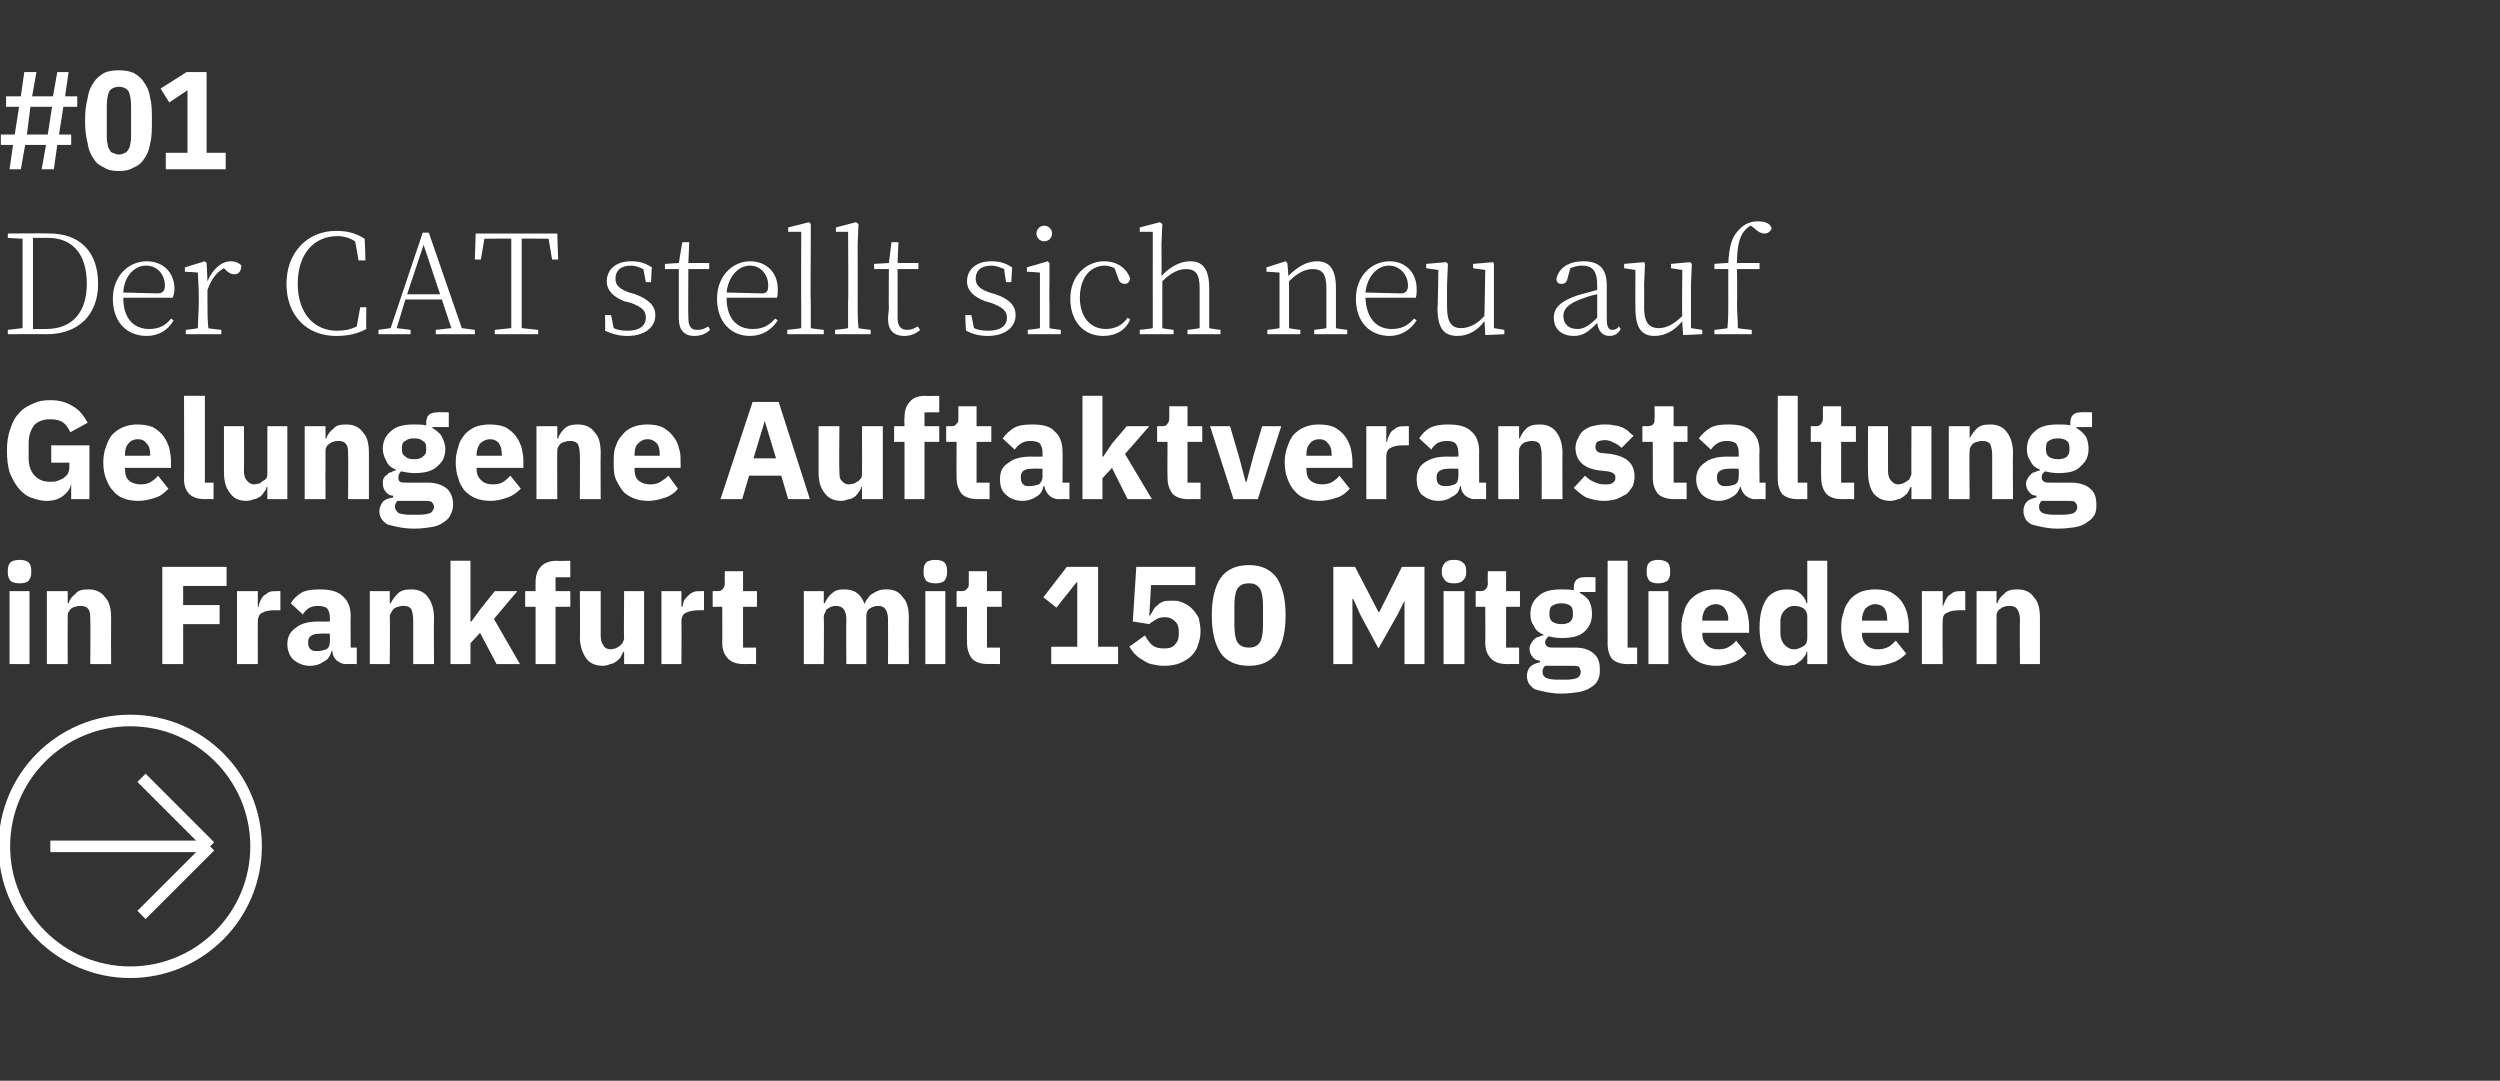
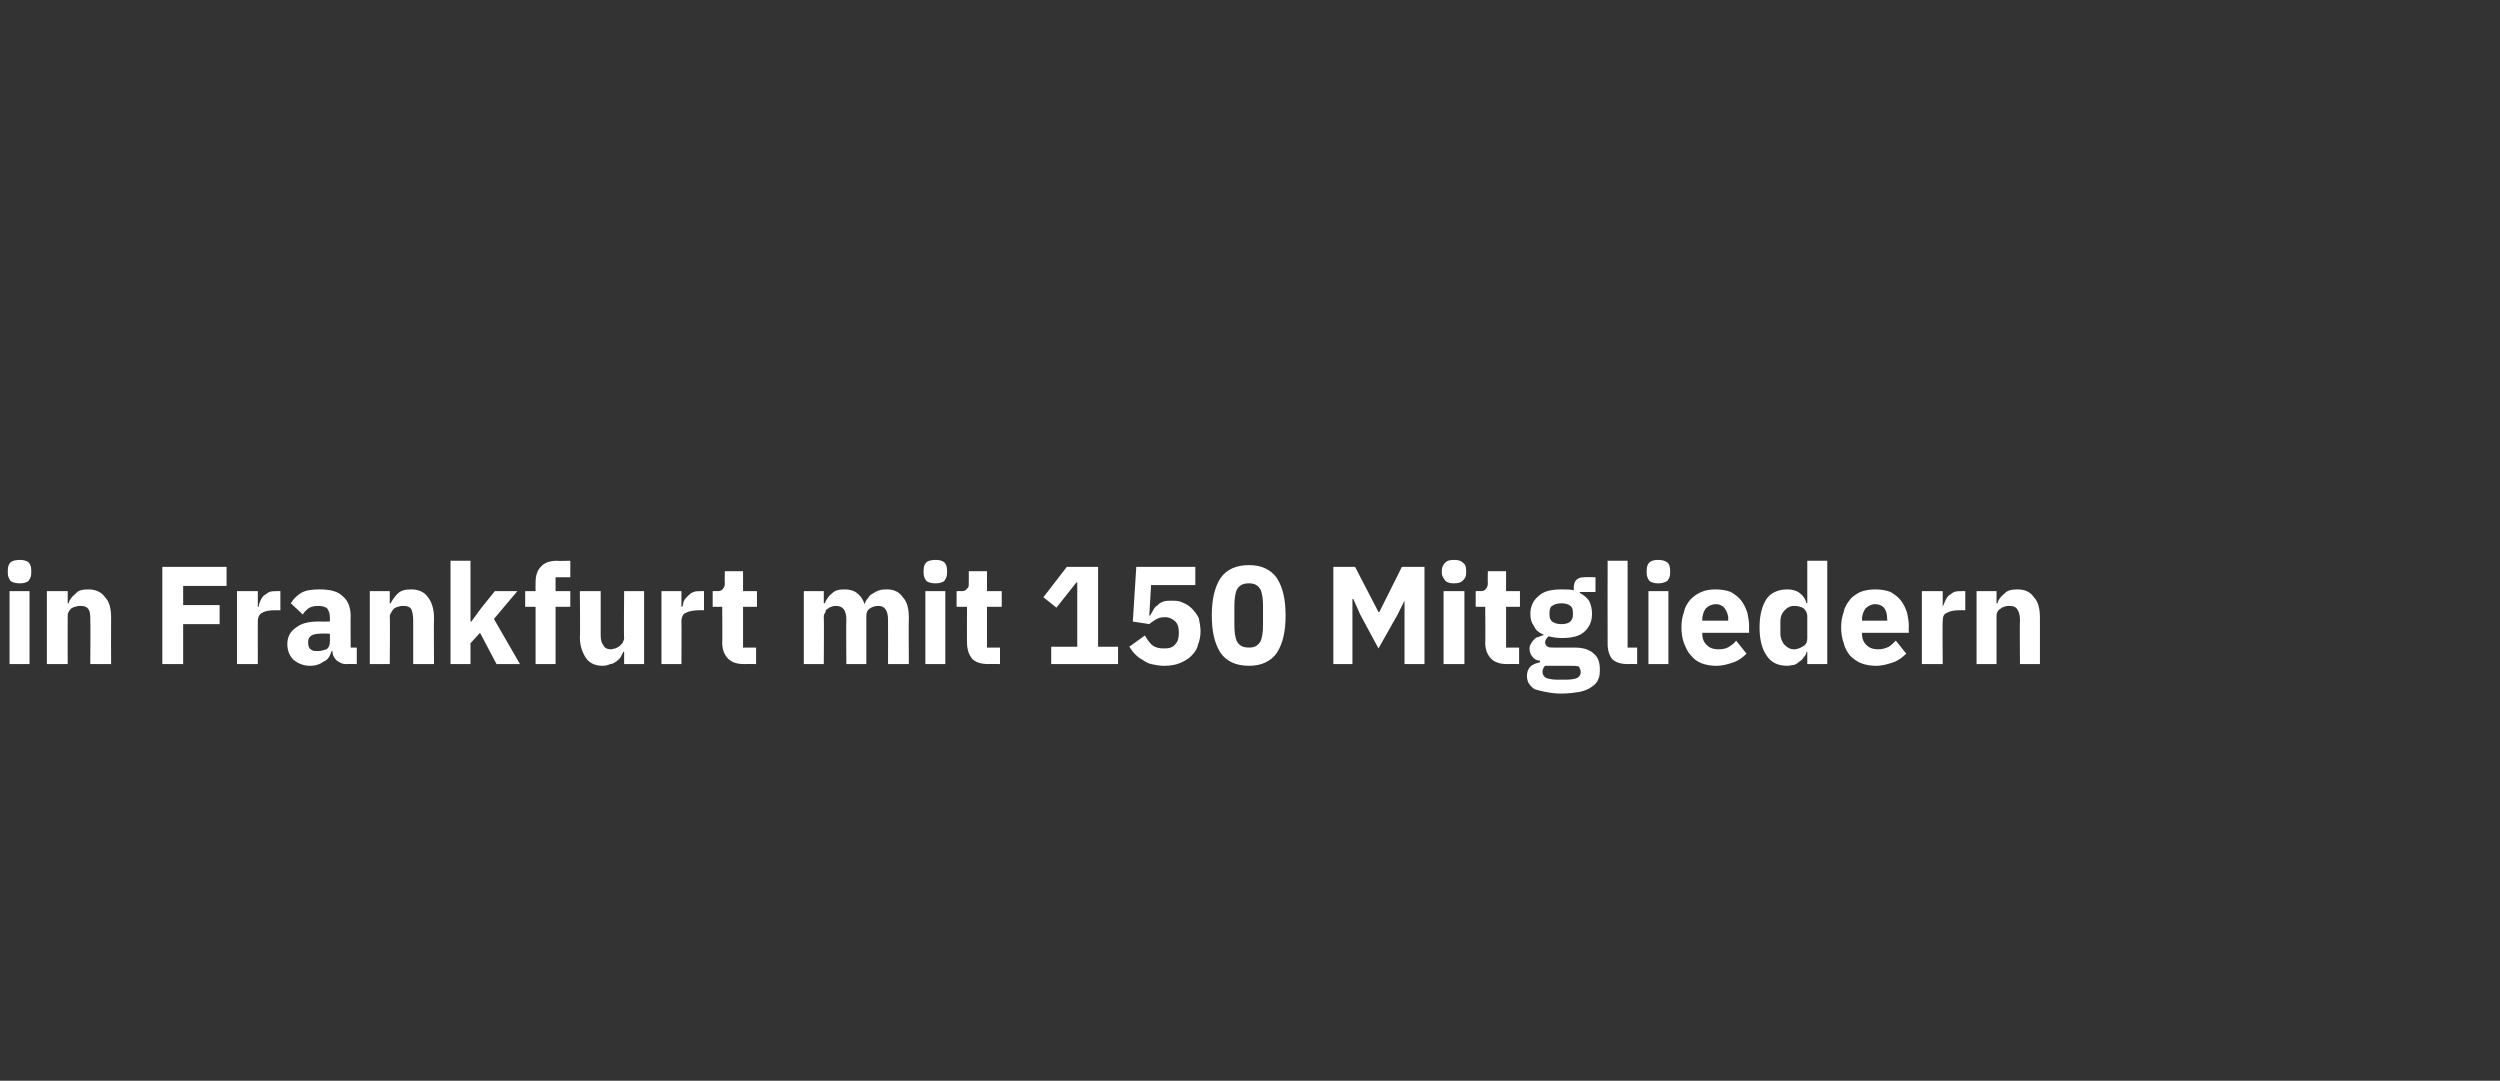
<svg xmlns="http://www.w3.org/2000/svg" version="1.1" width="288px" height="124.5px" viewBox="0 -7 288 124.5" style="top:-7px">
  <rect x="0" y="-7" width="288" height="124.5" fill="#333333" stroke="none" />
  <desc>#01 Der CAT stellt sich neu auf Gelungene Auftaktveranstaltung in Frankfurt mit 150 Mitgliedern ￼</desc>
  <defs />
  <g id="Polygon16731">
    <path d="M 2.3 60.2 C 1.8 60.2 1.4 60.1 1.2 59.9 C 1 59.6 0.9 59.4 0.9 59 C 0.9 59 0.9 58.7 0.9 58.7 C 0.9 58.3 1 58 1.2 57.8 C 1.4 57.6 1.8 57.5 2.3 57.5 C 2.7 57.5 3.1 57.6 3.3 57.8 C 3.5 58 3.6 58.3 3.6 58.7 C 3.6 58.7 3.6 59 3.6 59 C 3.6 59.4 3.5 59.6 3.3 59.9 C 3.1 60.1 2.7 60.2 2.3 60.2 Z M 1.1 61.1 L 3.4 61.1 L 3.4 69.5 L 1.1 69.5 L 1.1 61.1 Z M 5.4 69.5 L 5.4 61.1 L 7.8 61.1 L 7.8 62.5 C 7.8 62.5 7.87 62.5 7.9 62.5 C 8 62.1 8.3 61.7 8.7 61.4 C 9 61 9.5 60.9 10.2 60.9 C 11 60.9 11.7 61.2 12.1 61.8 C 12.6 62.3 12.8 63.1 12.8 64.2 C 12.78 64.22 12.8 69.5 12.8 69.5 L 10.4 69.5 C 10.4 69.5 10.44 64.41 10.4 64.4 C 10.4 63.9 10.4 63.5 10.2 63.2 C 10 62.9 9.7 62.8 9.3 62.8 C 9.1 62.8 8.9 62.8 8.7 62.9 C 8.5 62.9 8.4 63 8.2 63.1 C 8.1 63.2 8 63.3 7.9 63.5 C 7.8 63.7 7.8 63.8 7.8 64 C 7.78 64.04 7.8 69.5 7.8 69.5 L 5.4 69.5 Z M 18.7 69.5 L 18.7 58.3 L 26.1 58.3 L 26.1 60.5 L 21.1 60.5 L 21.1 62.7 L 25.3 62.7 L 25.3 64.9 L 21.1 64.9 L 21.1 69.5 L 18.7 69.5 Z M 27.3 69.5 L 27.3 61.1 L 29.7 61.1 L 29.7 62.9 C 29.7 62.9 29.77 62.9 29.8 62.9 C 29.8 62.7 29.9 62.4 30 62.2 C 30.1 62 30.2 61.8 30.4 61.6 C 30.6 61.5 30.8 61.3 31 61.2 C 31.3 61.1 31.6 61.1 31.9 61.1 C 31.89 61.08 32.3 61.1 32.3 61.1 L 32.3 63.3 C 32.3 63.3 31.72 63.29 31.7 63.3 C 31 63.3 30.5 63.4 30.2 63.6 C 29.9 63.7 29.7 64.1 29.7 64.6 C 29.69 64.57 29.7 69.5 29.7 69.5 L 27.3 69.5 Z M 39.8 69.5 C 39.4 69.5 39.1 69.3 38.8 69.1 C 38.5 68.8 38.3 68.5 38.3 68 C 38.3 68 38.2 68 38.2 68 C 38 68.6 37.8 69 37.3 69.2 C 36.9 69.5 36.4 69.7 35.7 69.7 C 34.9 69.7 34.3 69.4 33.8 69 C 33.4 68.6 33.1 68 33.1 67.2 C 33.1 66.3 33.5 65.7 34.1 65.3 C 34.7 64.8 35.6 64.6 36.7 64.6 C 36.71 64.62 38 64.6 38 64.6 C 38 64.6 38.02 64.09 38 64.1 C 38 63.7 37.9 63.4 37.7 63.1 C 37.5 62.9 37.1 62.8 36.6 62.8 C 36.2 62.8 35.8 62.9 35.5 63.1 C 35.3 63.3 35 63.5 34.9 63.8 C 34.9 63.8 33.5 62.5 33.5 62.5 C 33.8 62 34.2 61.6 34.7 61.3 C 35.2 61 35.9 60.9 36.8 60.9 C 38 60.9 38.9 61.1 39.5 61.7 C 40.1 62.2 40.4 63 40.4 64 C 40.37 63.96 40.4 67.6 40.4 67.6 L 41.1 67.6 L 41.1 69.5 C 41.1 69.5 39.84 69.48 39.8 69.5 Z M 36.6 68 C 37 68 37.3 67.9 37.6 67.8 C 37.9 67.6 38 67.3 38 66.9 C 38.02 66.94 38 66 38 66 C 38 66 36.88 65.96 36.9 66 C 36 66 35.5 66.3 35.5 66.9 C 35.5 66.9 35.5 67.1 35.5 67.1 C 35.5 67.4 35.6 67.7 35.8 67.8 C 36 68 36.2 68 36.6 68 Z M 42.6 69.5 L 42.6 61.1 L 44.9 61.1 L 44.9 62.5 C 44.9 62.5 45.04 62.5 45 62.5 C 45.2 62.1 45.5 61.7 45.8 61.4 C 46.2 61 46.7 60.9 47.4 60.9 C 48.2 60.9 48.9 61.2 49.3 61.8 C 49.7 62.3 50 63.1 50 64.2 C 49.96 64.22 50 69.5 50 69.5 L 47.6 69.5 C 47.6 69.5 47.61 64.41 47.6 64.4 C 47.6 63.9 47.5 63.5 47.4 63.2 C 47.2 62.9 46.9 62.8 46.5 62.8 C 46.3 62.8 46.1 62.8 45.9 62.9 C 45.7 62.9 45.6 63 45.4 63.1 C 45.3 63.2 45.2 63.3 45.1 63.5 C 45 63.7 44.9 63.8 44.9 64 C 44.95 64.04 44.9 69.5 44.9 69.5 L 42.6 69.5 Z M 51.9 57.6 L 54.2 57.6 L 54.2 64.6 L 54.3 64.6 L 55.4 63.1 L 57 61.1 L 59.6 61.1 L 56.9 64.3 L 59.9 69.5 L 57.2 69.5 L 55.3 65.9 L 54.2 67.1 L 54.2 69.5 L 51.9 69.5 L 51.9 57.6 Z M 61.7 62.9 L 60.5 62.9 L 60.5 61.1 L 61.7 61.1 C 61.7 61.1 61.68 60.09 61.7 60.1 C 61.7 59.3 61.9 58.7 62.3 58.3 C 62.7 57.8 63.4 57.6 64.2 57.6 C 64.17 57.64 65.7 57.6 65.7 57.6 L 65.7 59.5 L 64 59.5 L 64 61.1 L 65.7 61.1 L 65.7 62.9 L 64 62.9 L 64 69.5 L 61.7 69.5 L 61.7 62.9 Z M 71.9 68.1 C 71.9 68.1 71.77 68.07 71.8 68.1 C 71.7 68.3 71.6 68.5 71.5 68.7 C 71.4 68.9 71.2 69 71 69.2 C 70.8 69.3 70.6 69.5 70.3 69.5 C 70.1 69.6 69.8 69.7 69.4 69.7 C 68.6 69.7 67.9 69.4 67.5 68.8 C 67.1 68.2 66.8 67.4 66.8 66.4 C 66.85 66.36 66.8 61.1 66.8 61.1 L 69.2 61.1 C 69.2 61.1 69.19 66.15 69.2 66.2 C 69.2 66.7 69.3 67.1 69.5 67.3 C 69.6 67.6 69.9 67.8 70.4 67.8 C 70.6 67.8 70.7 67.7 70.9 67.7 C 71.1 67.6 71.3 67.5 71.4 67.4 C 71.5 67.3 71.6 67.2 71.7 67.1 C 71.8 66.9 71.9 66.7 71.9 66.5 C 71.85 66.54 71.9 61.1 71.9 61.1 L 74.2 61.1 L 74.2 69.5 L 71.9 69.5 L 71.9 68.1 Z M 76.2 69.5 L 76.2 61.1 L 78.5 61.1 L 78.5 62.9 C 78.5 62.9 78.61 62.9 78.6 62.9 C 78.7 62.7 78.7 62.4 78.8 62.2 C 78.9 62 79.1 61.8 79.3 61.6 C 79.4 61.5 79.6 61.3 79.9 61.2 C 80.1 61.1 80.4 61.1 80.7 61.1 C 80.73 61.08 81.1 61.1 81.1 61.1 L 81.1 63.3 C 81.1 63.3 80.56 63.29 80.6 63.3 C 79.9 63.3 79.4 63.4 79 63.6 C 78.7 63.7 78.5 64.1 78.5 64.6 C 78.53 64.57 78.5 69.5 78.5 69.5 L 76.2 69.5 Z M 85.7 69.5 C 84.9 69.5 84.3 69.3 83.9 68.9 C 83.4 68.4 83.2 67.8 83.2 67 C 83.23 67.03 83.2 62.9 83.2 62.9 L 82.1 62.9 L 82.1 61.1 C 82.1 61.1 82.65 61.08 82.6 61.1 C 83 61.1 83.2 61 83.3 60.8 C 83.4 60.7 83.5 60.5 83.5 60.2 C 83.47 60.18 83.5 58.8 83.5 58.8 L 85.6 58.8 L 85.6 61.1 L 87.2 61.1 L 87.2 62.9 L 85.6 62.9 L 85.6 67.6 L 87.1 67.6 L 87.1 69.5 C 87.1 69.5 85.7 69.48 85.7 69.5 Z M 92.6 69.5 L 92.6 61.1 L 94.9 61.1 L 94.9 62.5 C 94.9 62.5 95.03 62.5 95 62.5 C 95.2 62.1 95.4 61.7 95.8 61.4 C 96.2 61 96.6 60.9 97.3 60.9 C 97.8 60.9 98.3 61 98.7 61.3 C 99.1 61.6 99.4 62 99.6 62.6 C 99.6 62.6 99.6 62.6 99.6 62.6 C 99.7 62.3 99.8 62.1 100 61.9 C 100.1 61.7 100.3 61.5 100.5 61.4 C 100.8 61.2 101 61.1 101.3 61 C 101.6 60.9 101.9 60.9 102.2 60.9 C 103 60.9 103.6 61.2 104 61.8 C 104.5 62.3 104.7 63.1 104.7 64.2 C 104.66 64.22 104.7 69.5 104.7 69.5 L 102.3 69.5 C 102.3 69.5 102.32 64.41 102.3 64.4 C 102.3 63.3 101.9 62.8 101.2 62.8 C 100.8 62.8 100.5 62.9 100.2 63.1 C 99.9 63.3 99.8 63.6 99.8 64 C 99.8 64.04 99.8 69.5 99.8 69.5 L 97.5 69.5 C 97.5 69.5 97.46 64.41 97.5 64.4 C 97.5 63.3 97.1 62.8 96.3 62.8 C 96.1 62.8 96 62.8 95.8 62.9 C 95.7 62.9 95.5 63 95.4 63.1 C 95.2 63.2 95.1 63.3 95.1 63.5 C 95 63.7 94.9 63.8 94.9 64 C 94.94 64.04 94.9 69.5 94.9 69.5 L 92.6 69.5 Z M 107.8 60.2 C 107.3 60.2 106.9 60.1 106.7 59.9 C 106.5 59.6 106.4 59.4 106.4 59 C 106.4 59 106.4 58.7 106.4 58.7 C 106.4 58.3 106.5 58 106.7 57.8 C 106.9 57.6 107.3 57.5 107.8 57.5 C 108.2 57.5 108.6 57.6 108.8 57.8 C 109 58 109.1 58.3 109.1 58.7 C 109.1 58.7 109.1 59 109.1 59 C 109.1 59.4 109 59.6 108.8 59.9 C 108.6 60.1 108.2 60.2 107.8 60.2 Z M 106.6 61.1 L 108.9 61.1 L 108.9 69.5 L 106.6 69.5 L 106.6 61.1 Z M 113.9 69.5 C 113 69.5 112.4 69.3 112 68.9 C 111.6 68.4 111.4 67.8 111.4 67 C 111.38 67.03 111.4 62.9 111.4 62.9 L 110.2 62.9 L 110.2 61.1 C 110.2 61.1 110.8 61.08 110.8 61.1 C 111.1 61.1 111.3 61 111.4 60.8 C 111.6 60.7 111.6 60.5 111.6 60.2 C 111.62 60.18 111.6 58.8 111.6 58.8 L 113.7 58.8 L 113.7 61.1 L 115.4 61.1 L 115.4 62.9 L 113.7 62.9 L 113.7 67.6 L 115.2 67.6 L 115.2 69.5 C 115.2 69.5 113.85 69.48 113.9 69.5 Z M 121.1 69.5 L 121.1 67.5 L 124.1 67.5 L 124.1 60.1 L 124 60.1 L 121.7 63 L 120.2 61.8 L 122.9 58.3 L 126.5 58.3 L 126.5 67.5 L 128.8 67.5 L 128.8 69.5 L 121.1 69.5 Z M 137.7 60.4 L 132.6 60.4 L 132.4 63.9 C 132.4 63.9 132.54 63.94 132.5 63.9 C 132.6 63.7 132.8 63.4 132.9 63.2 C 133 63 133.2 62.8 133.4 62.7 C 133.5 62.5 133.8 62.4 134 62.3 C 134.3 62.2 134.6 62.2 134.9 62.2 C 135.4 62.2 135.8 62.2 136.2 62.4 C 136.7 62.6 137 62.8 137.3 63.1 C 137.6 63.4 137.9 63.8 138.1 64.2 C 138.2 64.7 138.3 65.2 138.3 65.7 C 138.3 66.3 138.2 66.8 138 67.3 C 137.9 67.8 137.6 68.2 137.2 68.6 C 136.9 68.9 136.4 69.2 135.9 69.4 C 135.4 69.6 134.8 69.7 134.1 69.7 C 133.5 69.7 133.1 69.6 132.6 69.5 C 132.2 69.4 131.9 69.2 131.6 69 C 131.2 68.8 131 68.6 130.7 68.3 C 130.5 68.1 130.3 67.8 130.1 67.5 C 130.1 67.5 131.9 66.2 131.9 66.2 C 132.1 66.6 132.4 67 132.7 67.3 C 133.1 67.6 133.5 67.7 134.1 67.7 C 134.7 67.7 135.1 67.6 135.4 67.2 C 135.7 66.9 135.8 66.5 135.8 65.9 C 135.8 65.9 135.8 65.8 135.8 65.8 C 135.8 65.3 135.7 64.9 135.4 64.6 C 135.1 64.3 134.7 64.1 134.2 64.1 C 133.7 64.1 133.4 64.2 133.1 64.4 C 132.8 64.6 132.6 64.7 132.4 64.9 C 132.44 64.9 130.5 64.6 130.5 64.6 L 130.9 58.3 L 137.7 58.3 L 137.7 60.4 Z M 143.9 69.7 C 142.4 69.7 141.3 69.2 140.6 68.2 C 139.9 67.1 139.6 65.7 139.6 63.9 C 139.6 62.1 139.9 60.7 140.6 59.6 C 141.3 58.6 142.4 58.1 143.9 58.1 C 145.3 58.1 146.4 58.6 147.1 59.6 C 147.8 60.7 148.1 62.1 148.1 63.9 C 148.1 65.7 147.8 67.1 147.1 68.2 C 146.4 69.2 145.3 69.7 143.9 69.7 Z M 143.9 67.6 C 144.5 67.6 144.9 67.4 145.2 66.9 C 145.4 66.5 145.5 65.8 145.5 65 C 145.5 65 145.5 62.8 145.5 62.8 C 145.5 62 145.4 61.3 145.2 60.9 C 144.9 60.4 144.5 60.2 143.9 60.2 C 143.2 60.2 142.8 60.4 142.5 60.9 C 142.3 61.3 142.2 62 142.2 62.8 C 142.2 62.8 142.2 65 142.2 65 C 142.2 65.8 142.3 66.5 142.5 66.9 C 142.8 67.4 143.2 67.6 143.9 67.6 Z M 161.8 62.2 L 161.8 62.2 L 161 63.8 L 158.8 67.7 L 156.7 63.8 L 155.9 62 L 155.8 62 L 155.8 69.5 L 153.6 69.5 L 153.6 58.3 L 156.1 58.3 L 158.8 63.5 L 158.9 63.5 L 161.5 58.3 L 164.1 58.3 L 164.1 69.5 L 161.8 69.5 L 161.8 62.2 Z M 167.5 60.2 C 167 60.2 166.7 60.1 166.5 59.9 C 166.3 59.6 166.1 59.4 166.1 59 C 166.1 59 166.1 58.7 166.1 58.7 C 166.1 58.3 166.3 58 166.5 57.8 C 166.7 57.6 167 57.5 167.5 57.5 C 168 57.5 168.3 57.6 168.5 57.8 C 168.8 58 168.9 58.3 168.9 58.7 C 168.9 58.7 168.9 59 168.9 59 C 168.9 59.4 168.8 59.6 168.5 59.9 C 168.3 60.1 168 60.2 167.5 60.2 Z M 166.3 61.1 L 168.7 61.1 L 168.7 69.5 L 166.3 69.5 L 166.3 61.1 Z M 173.6 69.5 C 172.8 69.5 172.2 69.3 171.8 68.9 C 171.3 68.4 171.1 67.8 171.1 67 C 171.13 67.03 171.1 62.9 171.1 62.9 L 170 62.9 L 170 61.1 C 170 61.1 170.55 61.08 170.5 61.1 C 170.9 61.1 171.1 61 171.2 60.8 C 171.3 60.7 171.4 60.5 171.4 60.2 C 171.37 60.18 171.4 58.8 171.4 58.8 L 173.5 58.8 L 173.5 61.1 L 175.1 61.1 L 175.1 62.9 L 173.5 62.9 L 173.5 67.6 L 175 67.6 L 175 69.5 C 175 69.5 173.6 69.48 173.6 69.5 Z M 184.3 70.1 C 184.3 70.5 184.3 70.9 184.1 71.3 C 184 71.6 183.7 71.9 183.4 72.1 C 183 72.4 182.5 72.6 182 72.7 C 181.4 72.8 180.7 72.9 179.8 72.9 C 179.1 72.9 178.5 72.8 178 72.7 C 177.5 72.6 177.1 72.5 176.8 72.4 C 176.5 72.2 176.3 72 176.1 71.7 C 176 71.5 175.9 71.2 175.9 70.9 C 175.9 70.5 176 70.1 176.3 69.8 C 176.6 69.5 177 69.4 177.4 69.3 C 177.4 69.3 177.4 69.1 177.4 69.1 C 177 69.1 176.7 68.9 176.5 68.6 C 176.3 68.4 176.2 68 176.2 67.7 C 176.2 67.4 176.3 67.3 176.4 67.1 C 176.5 66.9 176.6 66.8 176.7 66.7 C 176.9 66.5 177 66.4 177.2 66.4 C 177.4 66.3 177.6 66.2 177.8 66.2 C 177.8 66.2 177.8 66.1 177.8 66.1 C 177.3 65.9 176.9 65.6 176.7 65.1 C 176.4 64.7 176.3 64.3 176.3 63.7 C 176.3 62.9 176.6 62.2 177.2 61.7 C 177.8 61.1 178.7 60.9 179.9 60.9 C 180.4 60.9 180.9 60.9 181.3 61 C 181.3 61 181.3 60.7 181.3 60.7 C 181.3 60.3 181.4 60 181.6 59.8 C 181.8 59.6 182.1 59.5 182.5 59.5 C 182.53 59.46 183.8 59.5 183.8 59.5 L 183.8 61.2 L 182 61.2 C 182 61.2 182.01 61.32 182 61.3 C 182.5 61.6 182.9 61.9 183.1 62.3 C 183.3 62.7 183.4 63.2 183.4 63.7 C 183.4 64.6 183.1 65.2 182.6 65.7 C 182 66.3 181.1 66.5 179.9 66.5 C 179.3 66.5 178.8 66.4 178.4 66.3 C 178.2 66.5 178 66.7 178 67 C 178 67.2 178.1 67.4 178.3 67.5 C 178.4 67.6 178.7 67.6 179 67.6 C 179 67.6 181.4 67.6 181.4 67.6 C 182.5 67.6 183.2 67.9 183.6 68.3 C 184.1 68.7 184.3 69.3 184.3 70.1 Z M 182.1 70.4 C 182.1 70.2 182 70 181.9 69.8 C 181.7 69.7 181.3 69.7 180.9 69.7 C 180.9 69.7 178 69.7 178 69.7 C 177.9 69.8 177.8 69.9 177.8 70 C 177.7 70.1 177.7 70.3 177.7 70.4 C 177.7 70.7 177.8 70.9 178.1 71.1 C 178.4 71.2 178.8 71.3 179.4 71.3 C 179.4 71.3 180.4 71.3 180.4 71.3 C 181 71.3 181.5 71.2 181.7 71.1 C 182 70.9 182.1 70.7 182.1 70.4 Z M 179.9 64.9 C 180.3 64.9 180.7 64.8 180.9 64.6 C 181.1 64.4 181.2 64.2 181.2 63.8 C 181.2 63.8 181.2 63.6 181.2 63.6 C 181.2 63.2 181.1 62.9 180.9 62.8 C 180.7 62.6 180.3 62.5 179.9 62.5 C 179.4 62.5 179.1 62.6 178.8 62.8 C 178.6 62.9 178.5 63.2 178.5 63.6 C 178.5 63.6 178.5 63.8 178.5 63.8 C 178.5 64.2 178.6 64.4 178.8 64.6 C 179.1 64.8 179.4 64.9 179.9 64.9 Z M 187.5 69.5 C 186.7 69.5 186.1 69.3 185.7 68.9 C 185.4 68.5 185.2 67.9 185.2 67.2 C 185.18 67.18 185.2 57.6 185.2 57.6 L 187.5 57.6 L 187.5 67.6 L 188.6 67.6 L 188.6 69.5 C 188.6 69.5 187.51 69.48 187.5 69.5 Z M 191 60.2 C 190.6 60.2 190.2 60.1 190 59.9 C 189.8 59.6 189.7 59.4 189.7 59 C 189.7 59 189.7 58.7 189.7 58.7 C 189.7 58.3 189.8 58 190 57.8 C 190.2 57.6 190.6 57.5 191 57.5 C 191.5 57.5 191.8 57.6 192.1 57.8 C 192.3 58 192.4 58.3 192.4 58.7 C 192.4 58.7 192.4 59 192.4 59 C 192.4 59.4 192.3 59.6 192.1 59.9 C 191.8 60.1 191.5 60.2 191 60.2 Z M 189.9 61.1 L 192.2 61.1 L 192.2 69.5 L 189.9 69.5 L 189.9 61.1 Z M 197.7 69.7 C 197.1 69.7 196.5 69.6 196 69.4 C 195.5 69.2 195.1 68.9 194.8 68.5 C 194.4 68.1 194.2 67.6 194 67.1 C 193.8 66.6 193.7 65.9 193.7 65.3 C 193.7 64.6 193.8 64 194 63.5 C 194.1 62.9 194.4 62.5 194.7 62.1 C 195.1 61.7 195.5 61.4 196 61.2 C 196.4 61 197 60.9 197.6 60.9 C 198.3 60.9 198.9 61 199.4 61.2 C 199.9 61.5 200.3 61.8 200.6 62.2 C 200.9 62.6 201.1 63 201.3 63.6 C 201.4 64.1 201.5 64.6 201.5 65.2 C 201.48 65.18 201.5 65.9 201.5 65.9 L 196.1 65.9 C 196.1 65.9 196.14 66.01 196.1 66 C 196.1 66.6 196.3 67 196.6 67.3 C 196.9 67.6 197.3 67.8 198 67.8 C 198.5 67.8 198.9 67.7 199.2 67.5 C 199.5 67.3 199.8 67.1 200 66.8 C 200 66.8 201.2 68.3 201.2 68.3 C 200.8 68.7 200.3 69.1 199.7 69.3 C 199.1 69.5 198.5 69.7 197.7 69.7 Z M 197.7 62.6 C 197.2 62.6 196.8 62.8 196.5 63.1 C 196.3 63.4 196.1 63.8 196.1 64.4 C 196.14 64.36 196.1 64.5 196.1 64.5 L 199.1 64.5 C 199.1 64.5 199.05 64.34 199.1 64.3 C 199.1 63.8 198.9 63.4 198.7 63.1 C 198.5 62.8 198.1 62.6 197.7 62.6 Z M 208.2 68.1 C 208.2 68.1 208.12 68.07 208.1 68.1 C 208.1 68.3 208 68.5 207.8 68.7 C 207.7 68.9 207.5 69.1 207.3 69.2 C 207.1 69.4 206.9 69.5 206.7 69.6 C 206.4 69.6 206.2 69.7 205.9 69.7 C 204.8 69.7 204 69.3 203.5 68.5 C 203 67.8 202.7 66.7 202.7 65.3 C 202.7 63.8 203 62.8 203.5 62 C 204 61.3 204.8 60.9 205.9 60.9 C 206.4 60.9 206.9 61 207.3 61.3 C 207.7 61.6 208 62 208.1 62.5 C 208.12 62.49 208.2 62.5 208.2 62.5 L 208.2 57.6 L 210.5 57.6 L 210.5 69.5 L 208.2 69.5 L 208.2 68.1 Z M 206.7 67.8 C 207.1 67.8 207.5 67.6 207.8 67.4 C 208.1 67.2 208.2 66.9 208.2 66.5 C 208.2 66.5 208.2 64 208.2 64 C 208.2 63.7 208.1 63.4 207.8 63.1 C 207.5 62.9 207.1 62.8 206.7 62.8 C 206.2 62.8 205.9 63 205.6 63.3 C 205.3 63.6 205.1 64 205.1 64.6 C 205.1 64.6 205.1 66 205.1 66 C 205.1 66.5 205.3 67 205.6 67.3 C 205.9 67.6 206.2 67.8 206.7 67.8 Z M 216.1 69.7 C 215.5 69.7 214.9 69.6 214.4 69.4 C 213.9 69.2 213.5 68.9 213.1 68.5 C 212.8 68.1 212.5 67.6 212.4 67.1 C 212.2 66.6 212.1 65.9 212.1 65.3 C 212.1 64.6 212.2 64 212.4 63.5 C 212.5 62.9 212.8 62.5 213.1 62.1 C 213.4 61.7 213.9 61.4 214.3 61.2 C 214.8 61 215.4 60.9 216 60.9 C 216.7 60.9 217.3 61 217.8 61.2 C 218.3 61.5 218.7 61.8 219 62.2 C 219.3 62.6 219.5 63 219.7 63.6 C 219.8 64.1 219.9 64.6 219.9 65.2 C 219.86 65.18 219.9 65.9 219.9 65.9 L 214.5 65.9 C 214.5 65.9 214.53 66.01 214.5 66 C 214.5 66.6 214.7 67 215 67.3 C 215.3 67.6 215.7 67.8 216.4 67.8 C 216.8 67.8 217.2 67.7 217.6 67.5 C 217.9 67.3 218.1 67.1 218.4 66.8 C 218.4 66.8 219.6 68.3 219.6 68.3 C 219.2 68.7 218.7 69.1 218.1 69.3 C 217.5 69.5 216.9 69.7 216.1 69.7 Z M 216 62.6 C 215.6 62.6 215.2 62.8 214.9 63.1 C 214.7 63.4 214.5 63.8 214.5 64.4 C 214.53 64.36 214.5 64.5 214.5 64.5 L 217.4 64.5 C 217.4 64.5 217.44 64.34 217.4 64.3 C 217.4 63.8 217.3 63.4 217.1 63.1 C 216.9 62.8 216.5 62.6 216 62.6 Z M 221.4 69.5 L 221.4 61.1 L 223.8 61.1 L 223.8 62.9 C 223.8 62.9 223.84 62.9 223.8 62.9 C 223.9 62.7 224 62.4 224.1 62.2 C 224.2 62 224.3 61.8 224.5 61.6 C 224.7 61.5 224.9 61.3 225.1 61.2 C 225.4 61.1 225.6 61.1 226 61.1 C 225.96 61.08 226.4 61.1 226.4 61.1 L 226.4 63.3 C 226.4 63.3 225.79 63.29 225.8 63.3 C 225.1 63.3 224.6 63.4 224.3 63.6 C 223.9 63.7 223.8 64.1 223.8 64.6 C 223.76 64.57 223.8 69.5 223.8 69.5 L 221.4 69.5 Z M 227.7 69.5 L 227.7 61.1 L 230 61.1 L 230 62.5 C 230 62.5 230.09 62.5 230.1 62.5 C 230.2 62.1 230.5 61.7 230.9 61.4 C 231.2 61 231.8 60.9 232.4 60.9 C 233.3 60.9 233.9 61.2 234.3 61.8 C 234.8 62.3 235 63.1 235 64.2 C 235 64.22 235 69.5 235 69.5 L 232.7 69.5 C 232.7 69.5 232.66 64.41 232.7 64.4 C 232.7 63.9 232.6 63.5 232.4 63.2 C 232.2 62.9 231.9 62.8 231.5 62.8 C 231.3 62.8 231.1 62.8 230.9 62.9 C 230.8 62.9 230.6 63 230.5 63.1 C 230.3 63.2 230.2 63.3 230.1 63.5 C 230 63.7 230 63.8 230 64 C 230 64.04 230 69.5 230 69.5 L 227.7 69.5 Z " stroke="none" fill="#fff" />
  </g>
  <g id="Polygon16730">
-     <path d="M 8.2 48.7 C 8.2 48.7 8.16 48.7 8.2 48.7 C 8.1 49.3 7.8 49.7 7.3 50.1 C 6.8 50.5 6.2 50.7 5.3 50.7 C 4.7 50.7 4.1 50.5 3.5 50.3 C 3 50.1 2.5 49.7 2.1 49.2 C 1.7 48.7 1.4 48.1 1.1 47.4 C 0.9 46.7 0.8 45.9 0.8 44.9 C 0.8 44 0.9 43.2 1.2 42.4 C 1.4 41.7 1.7 41.1 2.2 40.6 C 2.6 40.1 3.1 39.8 3.8 39.5 C 4.4 39.2 5 39.1 5.8 39.1 C 6.8 39.1 7.6 39.3 8.4 39.8 C 9.1 40.2 9.6 40.8 10.1 41.7 C 10.1 41.7 8.1 42.8 8.1 42.8 C 7.9 42.4 7.7 42 7.3 41.7 C 6.9 41.4 6.4 41.3 5.8 41.3 C 5 41.3 4.5 41.5 4 41.9 C 3.6 42.4 3.3 43.1 3.3 44 C 3.3 44 3.3 45.8 3.3 45.8 C 3.3 46.7 3.6 47.4 4 47.8 C 4.5 48.3 5 48.5 5.8 48.5 C 6.1 48.5 6.4 48.5 6.6 48.4 C 6.9 48.3 7.1 48.2 7.3 48.1 C 7.5 47.9 7.7 47.8 7.8 47.6 C 7.9 47.4 8 47.1 8 46.8 C 7.97 46.85 8 46.3 8 46.3 L 5.9 46.3 L 5.9 44.3 L 10.3 44.3 L 10.3 50.5 L 8.2 50.5 L 8.2 48.7 Z M 15.9 50.7 C 15.3 50.7 14.7 50.6 14.2 50.4 C 13.7 50.2 13.3 49.9 13 49.5 C 12.6 49.1 12.4 48.6 12.2 48.1 C 12 47.6 11.9 46.9 11.9 46.3 C 11.9 45.6 12 45 12.2 44.5 C 12.4 43.9 12.6 43.5 12.9 43.1 C 13.3 42.7 13.7 42.4 14.2 42.2 C 14.7 42 15.2 41.9 15.8 41.9 C 16.5 41.9 17.1 42 17.6 42.2 C 18.1 42.5 18.5 42.8 18.8 43.2 C 19.1 43.6 19.3 44 19.5 44.6 C 19.6 45.1 19.7 45.6 19.7 46.2 C 19.7 46.18 19.7 46.9 19.7 46.9 L 14.4 46.9 C 14.4 46.9 14.36 47.01 14.4 47 C 14.4 47.6 14.5 48 14.8 48.3 C 15.1 48.6 15.6 48.8 16.2 48.8 C 16.7 48.8 17.1 48.7 17.4 48.5 C 17.7 48.3 18 48.1 18.2 47.8 C 18.2 47.8 19.4 49.3 19.4 49.3 C 19 49.7 18.6 50.1 18 50.3 C 17.4 50.5 16.7 50.7 15.9 50.7 Z M 15.9 43.6 C 15.4 43.6 15 43.8 14.8 44.1 C 14.5 44.4 14.4 44.8 14.4 45.4 C 14.36 45.36 14.4 45.5 14.4 45.5 L 17.3 45.5 C 17.3 45.5 17.28 45.34 17.3 45.3 C 17.3 44.8 17.2 44.4 16.9 44.1 C 16.7 43.8 16.4 43.6 15.9 43.6 Z M 23.6 50.5 C 22.8 50.5 22.2 50.3 21.8 49.9 C 21.4 49.5 21.2 48.9 21.2 48.2 C 21.23 48.18 21.2 38.6 21.2 38.6 L 23.6 38.6 L 23.6 48.6 L 24.6 48.6 L 24.6 50.5 C 24.6 50.5 23.56 50.48 23.6 50.5 Z M 30.8 49.1 C 30.8 49.1 30.72 49.07 30.7 49.1 C 30.7 49.3 30.6 49.5 30.4 49.7 C 30.3 49.9 30.2 50 30 50.2 C 29.8 50.3 29.5 50.5 29.3 50.5 C 29 50.6 28.7 50.7 28.4 50.7 C 27.5 50.7 26.9 50.4 26.5 49.8 C 26 49.2 25.8 48.4 25.8 47.4 C 25.8 47.36 25.8 42.1 25.8 42.1 L 28.1 42.1 C 28.1 42.1 28.14 47.15 28.1 47.2 C 28.1 47.7 28.2 48.1 28.4 48.3 C 28.6 48.6 28.9 48.8 29.3 48.8 C 29.5 48.8 29.7 48.7 29.9 48.7 C 30 48.6 30.2 48.5 30.3 48.4 C 30.5 48.3 30.6 48.2 30.7 48.1 C 30.8 47.9 30.8 47.7 30.8 47.5 C 30.8 47.54 30.8 42.1 30.8 42.1 L 33.1 42.1 L 33.1 50.5 L 30.8 50.5 L 30.8 49.1 Z M 35.1 50.5 L 35.1 42.1 L 37.5 42.1 L 37.5 43.5 C 37.5 43.5 37.58 43.5 37.6 43.5 C 37.7 43.1 38 42.7 38.4 42.4 C 38.7 42 39.2 41.9 39.9 41.9 C 40.7 41.9 41.4 42.2 41.8 42.8 C 42.3 43.3 42.5 44.1 42.5 45.2 C 42.49 45.22 42.5 50.5 42.5 50.5 L 40.1 50.5 C 40.1 50.5 40.14 45.41 40.1 45.4 C 40.1 44.9 40.1 44.5 39.9 44.2 C 39.7 43.9 39.4 43.8 39 43.8 C 38.8 43.8 38.6 43.8 38.4 43.9 C 38.3 43.9 38.1 44 38 44.1 C 37.8 44.2 37.7 44.3 37.6 44.5 C 37.5 44.7 37.5 44.8 37.5 45 C 37.48 45.04 37.5 50.5 37.5 50.5 L 35.1 50.5 Z M 52.2 51.1 C 52.2 51.5 52.1 51.9 51.9 52.3 C 51.8 52.6 51.5 52.9 51.2 53.1 C 50.8 53.4 50.4 53.6 49.8 53.7 C 49.2 53.8 48.5 53.9 47.7 53.9 C 46.9 53.9 46.3 53.8 45.8 53.7 C 45.3 53.6 44.9 53.5 44.6 53.4 C 44.3 53.2 44.1 53 43.9 52.7 C 43.8 52.5 43.7 52.2 43.7 51.9 C 43.7 51.5 43.9 51.1 44.1 50.8 C 44.4 50.5 44.8 50.4 45.3 50.3 C 45.3 50.3 45.3 50.1 45.3 50.1 C 44.9 50.1 44.6 49.9 44.4 49.6 C 44.2 49.4 44.1 49 44.1 48.7 C 44.1 48.4 44.1 48.3 44.2 48.1 C 44.3 47.9 44.4 47.8 44.6 47.7 C 44.7 47.5 44.9 47.4 45.1 47.4 C 45.2 47.3 45.4 47.2 45.6 47.2 C 45.6 47.2 45.6 47.1 45.6 47.1 C 45.1 46.9 44.7 46.6 44.5 46.1 C 44.3 45.7 44.1 45.3 44.1 44.7 C 44.1 43.9 44.4 43.2 45 42.7 C 45.6 42.1 46.5 41.9 47.7 41.9 C 48.2 41.9 48.7 41.9 49.1 42 C 49.1 42 49.1 41.7 49.1 41.7 C 49.1 41.3 49.2 41 49.4 40.8 C 49.6 40.6 50 40.5 50.4 40.5 C 50.36 40.46 51.7 40.5 51.7 40.5 L 51.7 42.2 L 49.8 42.2 C 49.8 42.2 49.83 42.32 49.8 42.3 C 50.3 42.6 50.7 42.9 50.9 43.3 C 51.1 43.7 51.3 44.2 51.3 44.7 C 51.3 45.6 51 46.2 50.4 46.7 C 49.8 47.3 48.9 47.5 47.7 47.5 C 47.2 47.5 46.7 47.4 46.2 47.3 C 46 47.5 45.9 47.7 45.9 48 C 45.9 48.2 45.9 48.4 46.1 48.5 C 46.2 48.6 46.5 48.6 46.9 48.6 C 46.9 48.6 49.3 48.6 49.3 48.6 C 50.3 48.6 51 48.9 51.5 49.3 C 51.9 49.7 52.2 50.3 52.2 51.1 Z M 50 51.4 C 50 51.2 49.9 51 49.7 50.8 C 49.5 50.7 49.2 50.7 48.7 50.7 C 48.7 50.7 45.8 50.7 45.8 50.7 C 45.7 50.8 45.6 50.9 45.6 51 C 45.5 51.1 45.5 51.3 45.5 51.4 C 45.5 51.7 45.7 51.9 45.9 52.1 C 46.2 52.2 46.6 52.3 47.3 52.3 C 47.3 52.3 48.2 52.3 48.2 52.3 C 48.9 52.3 49.3 52.2 49.6 52.1 C 49.8 51.9 50 51.7 50 51.4 Z M 47.7 45.9 C 48.2 45.9 48.5 45.8 48.7 45.6 C 49 45.4 49.1 45.2 49.1 44.8 C 49.1 44.8 49.1 44.6 49.1 44.6 C 49.1 44.2 49 43.9 48.7 43.8 C 48.5 43.6 48.2 43.5 47.7 43.5 C 47.2 43.5 46.9 43.6 46.7 43.8 C 46.4 43.9 46.3 44.2 46.3 44.6 C 46.3 44.6 46.3 44.8 46.3 44.8 C 46.3 45.2 46.4 45.4 46.7 45.6 C 46.9 45.8 47.2 45.9 47.7 45.9 Z M 56.5 50.7 C 55.9 50.7 55.3 50.6 54.8 50.4 C 54.3 50.2 53.9 49.9 53.5 49.5 C 53.2 49.1 52.9 48.6 52.8 48.1 C 52.6 47.6 52.5 46.9 52.5 46.3 C 52.5 45.6 52.6 45 52.8 44.5 C 52.9 43.9 53.2 43.5 53.5 43.1 C 53.8 42.7 54.3 42.4 54.7 42.2 C 55.2 42 55.8 41.9 56.4 41.9 C 57.1 41.9 57.7 42 58.2 42.2 C 58.7 42.5 59.1 42.8 59.4 43.2 C 59.7 43.6 59.9 44 60.1 44.6 C 60.2 45.1 60.3 45.6 60.3 46.2 C 60.27 46.18 60.3 46.9 60.3 46.9 L 54.9 46.9 C 54.9 46.9 54.93 47.01 54.9 47 C 54.9 47.6 55.1 48 55.4 48.3 C 55.7 48.6 56.1 48.8 56.8 48.8 C 57.3 48.8 57.7 48.7 58 48.5 C 58.3 48.3 58.5 48.1 58.8 47.8 C 58.8 47.8 60 49.3 60 49.3 C 59.6 49.7 59.1 50.1 58.5 50.3 C 57.9 50.5 57.3 50.7 56.5 50.7 Z M 56.5 43.6 C 56 43.6 55.6 43.8 55.3 44.1 C 55.1 44.4 54.9 44.8 54.9 45.4 C 54.93 45.36 54.9 45.5 54.9 45.5 L 57.8 45.5 C 57.8 45.5 57.85 45.34 57.8 45.3 C 57.8 44.8 57.7 44.4 57.5 44.1 C 57.3 43.8 56.9 43.6 56.5 43.6 Z M 61.8 50.5 L 61.8 42.1 L 64.2 42.1 L 64.2 43.5 C 64.2 43.5 64.26 43.5 64.3 43.5 C 64.4 43.1 64.7 42.7 65 42.4 C 65.4 42 65.9 41.9 66.6 41.9 C 67.4 41.9 68.1 42.2 68.5 42.8 C 69 43.3 69.2 44.1 69.2 45.2 C 69.17 45.22 69.2 50.5 69.2 50.5 L 66.8 50.5 C 66.8 50.5 66.83 45.41 66.8 45.4 C 66.8 44.9 66.7 44.5 66.6 44.2 C 66.4 43.9 66.1 43.8 65.7 43.8 C 65.5 43.8 65.3 43.8 65.1 43.9 C 64.9 43.9 64.8 44 64.6 44.1 C 64.5 44.2 64.4 44.3 64.3 44.5 C 64.2 44.7 64.2 44.8 64.2 45 C 64.17 45.04 64.2 50.5 64.2 50.5 L 61.8 50.5 Z M 74.7 50.7 C 74 50.7 73.5 50.6 73 50.4 C 72.5 50.2 72 49.9 71.7 49.5 C 71.4 49.1 71.1 48.6 70.9 48.1 C 70.7 47.6 70.7 46.9 70.7 46.3 C 70.7 45.6 70.7 45 70.9 44.5 C 71.1 43.9 71.3 43.5 71.7 43.1 C 72 42.7 72.4 42.4 72.9 42.2 C 73.4 42 73.9 41.9 74.6 41.9 C 75.2 41.9 75.8 42 76.3 42.2 C 76.8 42.5 77.2 42.8 77.5 43.2 C 77.8 43.6 78.1 44 78.2 44.6 C 78.4 45.1 78.4 45.6 78.4 46.2 C 78.42 46.18 78.4 46.9 78.4 46.9 L 73.1 46.9 C 73.1 46.9 73.08 47.01 73.1 47 C 73.1 47.6 73.2 48 73.5 48.3 C 73.8 48.6 74.3 48.8 74.9 48.8 C 75.4 48.8 75.8 48.7 76.1 48.5 C 76.4 48.3 76.7 48.1 77 47.8 C 77 47.8 78.1 49.3 78.1 49.3 C 77.8 49.7 77.3 50.1 76.7 50.3 C 76.1 50.5 75.4 50.7 74.7 50.7 Z M 74.6 43.6 C 74.1 43.6 73.8 43.8 73.5 44.1 C 73.2 44.4 73.1 44.8 73.1 45.4 C 73.08 45.36 73.1 45.5 73.1 45.5 L 76 45.5 C 76 45.5 76 45.34 76 45.3 C 76 44.8 75.9 44.4 75.7 44.1 C 75.4 43.8 75.1 43.6 74.6 43.6 Z M 90.8 50.5 L 90 47.8 L 86.3 47.8 L 85.5 50.5 L 83 50.5 L 86.7 39.3 L 89.7 39.3 L 93.3 50.5 L 90.8 50.5 Z M 88.1 41.5 L 88.1 41.5 L 86.8 45.8 L 89.4 45.8 L 88.1 41.5 Z M 99.3 49.1 C 99.3 49.1 99.24 49.07 99.2 49.1 C 99.2 49.3 99.1 49.5 98.9 49.7 C 98.8 49.9 98.7 50 98.5 50.2 C 98.3 50.3 98.1 50.5 97.8 50.5 C 97.5 50.6 97.2 50.7 96.9 50.7 C 96.1 50.7 95.4 50.4 95 49.8 C 94.5 49.2 94.3 48.4 94.3 47.4 C 94.31 47.36 94.3 42.1 94.3 42.1 L 96.7 42.1 C 96.7 42.1 96.65 47.15 96.7 47.2 C 96.7 47.7 96.7 48.1 96.9 48.3 C 97.1 48.6 97.4 48.8 97.8 48.8 C 98 48.8 98.2 48.7 98.4 48.7 C 98.6 48.6 98.7 48.5 98.9 48.4 C 99 48.3 99.1 48.2 99.2 48.1 C 99.3 47.9 99.3 47.7 99.3 47.5 C 99.32 47.54 99.3 42.1 99.3 42.1 L 101.7 42.1 L 101.7 50.5 L 99.3 50.5 L 99.3 49.1 Z M 104.2 43.9 L 103 43.9 L 103 42.1 L 104.2 42.1 C 104.2 42.1 104.16 41.09 104.2 41.1 C 104.2 40.3 104.4 39.7 104.8 39.3 C 105.2 38.8 105.8 38.6 106.6 38.6 C 106.64 38.64 108.2 38.6 108.2 38.6 L 108.2 40.5 L 106.5 40.5 L 106.5 42.1 L 108.2 42.1 L 108.2 43.9 L 106.5 43.9 L 106.5 50.5 L 104.2 50.5 L 104.2 43.9 Z M 112.7 50.5 C 111.8 50.5 111.2 50.3 110.8 49.9 C 110.4 49.4 110.2 48.8 110.2 48 C 110.18 48.03 110.2 43.9 110.2 43.9 L 109 43.9 L 109 42.1 C 109 42.1 109.6 42.08 109.6 42.1 C 109.9 42.1 110.1 42 110.2 41.8 C 110.4 41.7 110.4 41.5 110.4 41.2 C 110.42 41.18 110.4 39.8 110.4 39.8 L 112.5 39.8 L 112.5 42.1 L 114.2 42.1 L 114.2 43.9 L 112.5 43.9 L 112.5 48.6 L 114 48.6 L 114 50.5 C 114 50.5 112.65 50.48 112.7 50.5 Z M 121.9 50.5 C 121.5 50.5 121.1 50.3 120.9 50.1 C 120.6 49.8 120.4 49.5 120.3 49 C 120.3 49 120.2 49 120.2 49 C 120.1 49.6 119.8 50 119.4 50.2 C 119 50.5 118.4 50.7 117.8 50.7 C 117 50.7 116.3 50.4 115.9 50 C 115.4 49.6 115.2 49 115.2 48.2 C 115.2 47.3 115.5 46.7 116.2 46.3 C 116.8 45.8 117.7 45.6 118.8 45.6 C 118.77 45.62 120.1 45.6 120.1 45.6 C 120.1 45.6 120.08 45.09 120.1 45.1 C 120.1 44.7 120 44.4 119.8 44.1 C 119.6 43.9 119.2 43.8 118.7 43.8 C 118.2 43.8 117.9 43.9 117.6 44.1 C 117.3 44.3 117.1 44.5 116.9 44.8 C 116.9 44.8 115.5 43.5 115.5 43.5 C 115.9 43 116.3 42.6 116.8 42.3 C 117.3 42 118 41.9 118.9 41.9 C 120.1 41.9 121 42.1 121.5 42.7 C 122.1 43.2 122.4 44 122.4 45 C 122.43 44.96 122.4 48.6 122.4 48.6 L 123.2 48.6 L 123.2 50.5 C 123.2 50.5 121.91 50.48 121.9 50.5 Z M 118.7 49 C 119 49 119.4 48.9 119.7 48.8 C 119.9 48.6 120.1 48.3 120.1 47.9 C 120.08 47.94 120.1 47 120.1 47 C 120.1 47 118.94 46.96 118.9 47 C 118 47 117.6 47.3 117.6 47.9 C 117.6 47.9 117.6 48.1 117.6 48.1 C 117.6 48.4 117.7 48.7 117.9 48.8 C 118 49 118.3 49 118.7 49 Z M 124.7 38.6 L 127 38.6 L 127 45.6 L 127.1 45.6 L 128.1 44.1 L 129.8 42.1 L 132.4 42.1 L 129.6 45.3 L 132.7 50.5 L 129.9 50.5 L 128.1 46.9 L 127 48.1 L 127 50.5 L 124.7 50.5 L 124.7 38.6 Z M 136.9 50.5 C 136.1 50.5 135.5 50.3 135.1 49.9 C 134.7 49.4 134.5 48.8 134.5 48 C 134.47 48.03 134.5 43.9 134.5 43.9 L 133.3 43.9 L 133.3 42.1 C 133.3 42.1 133.88 42.08 133.9 42.1 C 134.2 42.1 134.4 42 134.5 41.8 C 134.6 41.7 134.7 41.5 134.7 41.2 C 134.71 41.18 134.7 39.8 134.7 39.8 L 136.8 39.8 L 136.8 42.1 L 138.5 42.1 L 138.5 43.9 L 136.8 43.9 L 136.8 48.6 L 138.3 48.6 L 138.3 50.5 C 138.3 50.5 136.94 50.48 136.9 50.5 Z M 142.1 50.5 L 139.4 42.1 L 141.7 42.1 L 142.7 45.5 L 143.5 48.5 L 143.6 48.5 L 144.4 45.5 L 145.4 42.1 L 147.6 42.1 L 144.9 50.5 L 142.1 50.5 Z M 152 50.7 C 151.4 50.7 150.8 50.6 150.3 50.4 C 149.8 50.2 149.4 49.9 149.1 49.5 C 148.7 49.1 148.5 48.6 148.3 48.1 C 148.1 47.6 148 46.9 148 46.3 C 148 45.6 148.1 45 148.3 44.5 C 148.5 43.9 148.7 43.5 149 43.1 C 149.4 42.7 149.8 42.4 150.3 42.2 C 150.8 42 151.3 41.9 151.9 41.9 C 152.6 41.9 153.2 42 153.7 42.2 C 154.2 42.5 154.6 42.8 154.9 43.2 C 155.2 43.6 155.4 44 155.6 44.6 C 155.7 45.1 155.8 45.6 155.8 46.2 C 155.8 46.18 155.8 46.9 155.8 46.9 L 150.5 46.9 C 150.5 46.9 150.47 47.01 150.5 47 C 150.5 47.6 150.6 48 150.9 48.3 C 151.2 48.6 151.7 48.8 152.3 48.8 C 152.8 48.8 153.2 48.7 153.5 48.5 C 153.8 48.3 154.1 48.1 154.3 47.8 C 154.3 47.8 155.5 49.3 155.5 49.3 C 155.1 49.7 154.7 50.1 154.1 50.3 C 153.5 50.5 152.8 50.7 152 50.7 Z M 152 43.6 C 151.5 43.6 151.1 43.8 150.9 44.1 C 150.6 44.4 150.5 44.8 150.5 45.4 C 150.47 45.36 150.5 45.5 150.5 45.5 L 153.4 45.5 C 153.4 45.5 153.38 45.34 153.4 45.3 C 153.4 44.8 153.3 44.4 153 44.1 C 152.8 43.8 152.5 43.6 152 43.6 Z M 157.4 50.5 L 157.4 42.1 L 159.7 42.1 L 159.7 43.9 C 159.7 43.9 159.78 43.9 159.8 43.9 C 159.8 43.7 159.9 43.4 160 43.2 C 160.1 43 160.2 42.8 160.4 42.6 C 160.6 42.5 160.8 42.3 161 42.2 C 161.3 42.1 161.6 42.1 161.9 42.1 C 161.9 42.08 162.3 42.1 162.3 42.1 L 162.3 44.3 C 162.3 44.3 161.73 44.29 161.7 44.3 C 161 44.3 160.5 44.4 160.2 44.6 C 159.9 44.7 159.7 45.1 159.7 45.6 C 159.7 45.57 159.7 50.5 159.7 50.5 L 157.4 50.5 Z M 169.9 50.5 C 169.4 50.5 169.1 50.3 168.8 50.1 C 168.5 49.8 168.3 49.5 168.3 49 C 168.3 49 168.2 49 168.2 49 C 168.1 49.6 167.8 50 167.3 50.2 C 166.9 50.5 166.4 50.7 165.7 50.7 C 164.9 50.7 164.3 50.4 163.8 50 C 163.4 49.6 163.2 49 163.2 48.2 C 163.2 47.3 163.5 46.7 164.1 46.3 C 164.8 45.8 165.6 45.6 166.7 45.6 C 166.72 45.62 168 45.6 168 45.6 C 168 45.6 168.03 45.09 168 45.1 C 168 44.7 167.9 44.4 167.7 44.1 C 167.5 43.9 167.2 43.8 166.7 43.8 C 166.2 43.8 165.8 43.9 165.5 44.1 C 165.3 44.3 165 44.5 164.9 44.8 C 164.9 44.8 163.5 43.5 163.5 43.5 C 163.8 43 164.2 42.6 164.7 42.3 C 165.3 42 166 41.9 166.8 41.9 C 168 41.9 168.9 42.1 169.5 42.7 C 170.1 43.2 170.4 44 170.4 45 C 170.38 44.96 170.4 48.6 170.4 48.6 L 171.2 48.6 L 171.2 50.5 C 171.2 50.5 169.86 50.48 169.9 50.5 Z M 166.6 49 C 167 49 167.3 48.9 167.6 48.8 C 167.9 48.6 168 48.3 168 47.9 C 168.03 47.94 168 47 168 47 C 168 47 166.89 46.96 166.9 47 C 166 47 165.5 47.3 165.5 47.9 C 165.5 47.9 165.5 48.1 165.5 48.1 C 165.5 48.4 165.6 48.7 165.8 48.8 C 166 49 166.3 49 166.6 49 Z M 172.6 50.5 L 172.6 42.1 L 175 42.1 L 175 43.5 C 175 43.5 175.06 43.5 175.1 43.5 C 175.2 43.1 175.5 42.7 175.8 42.4 C 176.2 42 176.7 41.9 177.4 41.9 C 178.2 41.9 178.9 42.2 179.3 42.8 C 179.7 43.3 180 44.1 180 45.2 C 179.97 45.22 180 50.5 180 50.5 L 177.6 50.5 C 177.6 50.5 177.62 45.41 177.6 45.4 C 177.6 44.9 177.5 44.5 177.4 44.2 C 177.2 43.9 176.9 43.8 176.5 43.8 C 176.3 43.8 176.1 43.8 175.9 43.9 C 175.7 43.9 175.6 44 175.4 44.1 C 175.3 44.2 175.2 44.3 175.1 44.5 C 175 44.7 175 44.8 175 45 C 174.96 45.04 175 50.5 175 50.5 L 172.6 50.5 Z M 184.8 50.7 C 184 50.7 183.3 50.5 182.7 50.3 C 182.2 50 181.7 49.6 181.3 49.2 C 181.3 49.2 182.6 47.8 182.6 47.8 C 182.9 48.1 183.3 48.4 183.6 48.5 C 184 48.7 184.4 48.8 184.8 48.8 C 185.3 48.8 185.6 48.8 185.8 48.6 C 186 48.5 186.1 48.3 186.1 48 C 186.1 47.6 185.8 47.4 185.2 47.3 C 185.2 47.3 184.3 47.2 184.3 47.2 C 182.5 47 181.5 46.1 181.5 44.6 C 181.5 44.2 181.6 43.8 181.8 43.5 C 181.9 43.2 182.1 42.9 182.4 42.6 C 182.7 42.4 183 42.2 183.4 42.1 C 183.8 42 184.3 41.9 184.8 41.9 C 185.2 41.9 185.6 41.9 185.9 42 C 186.2 42 186.5 42.1 186.8 42.2 C 187.1 42.3 187.3 42.5 187.5 42.6 C 187.7 42.8 187.9 43 188.2 43.2 C 188.2 43.2 186.8 44.6 186.8 44.6 C 186.5 44.3 186.2 44.1 185.9 44 C 185.6 43.8 185.2 43.7 184.9 43.7 C 184.5 43.7 184.2 43.8 184 43.9 C 183.9 44 183.8 44.2 183.8 44.4 C 183.8 44.7 183.8 44.8 184 45 C 184.1 45.1 184.3 45.2 184.7 45.2 C 184.7 45.2 185.6 45.3 185.6 45.3 C 187.4 45.6 188.3 46.4 188.3 47.9 C 188.3 48.3 188.2 48.7 188.1 49 C 187.9 49.3 187.7 49.6 187.4 49.9 C 187 50.1 186.7 50.3 186.2 50.5 C 185.8 50.6 185.3 50.7 184.8 50.7 Z M 192.9 50.5 C 192.1 50.5 191.4 50.3 191 49.9 C 190.6 49.4 190.4 48.8 190.4 48 C 190.41 48.03 190.4 43.9 190.4 43.9 L 189.2 43.9 L 189.2 42.1 C 189.2 42.1 189.82 42.08 189.8 42.1 C 190.1 42.1 190.4 42 190.5 41.8 C 190.6 41.7 190.6 41.5 190.6 41.2 C 190.64 41.18 190.6 39.8 190.6 39.8 L 192.8 39.8 L 192.8 42.1 L 194.4 42.1 L 194.4 43.9 L 192.8 43.9 L 192.8 48.6 L 194.3 48.6 L 194.3 50.5 C 194.3 50.5 192.88 50.48 192.9 50.5 Z M 202.1 50.5 C 201.7 50.5 201.4 50.3 201.1 50.1 C 200.8 49.8 200.6 49.5 200.5 49 C 200.5 49 200.5 49 200.5 49 C 200.3 49.6 200 50 199.6 50.2 C 199.2 50.5 198.6 50.7 198 50.7 C 197.2 50.7 196.5 50.4 196.1 50 C 195.7 49.6 195.4 49 195.4 48.2 C 195.4 47.3 195.8 46.7 196.4 46.3 C 197 45.8 197.9 45.6 199 45.6 C 199 45.62 200.3 45.6 200.3 45.6 C 200.3 45.6 200.31 45.09 200.3 45.1 C 200.3 44.7 200.2 44.4 200 44.1 C 199.8 43.9 199.4 43.8 198.9 43.8 C 198.5 43.8 198.1 43.9 197.8 44.1 C 197.5 44.3 197.3 44.5 197.1 44.8 C 197.1 44.8 195.7 43.5 195.7 43.5 C 196.1 43 196.5 42.6 197 42.3 C 197.5 42 198.2 41.9 199.1 41.9 C 200.3 41.9 201.2 42.1 201.8 42.7 C 202.4 43.2 202.7 44 202.7 45 C 202.65 44.96 202.7 48.6 202.7 48.6 L 203.4 48.6 L 203.4 50.5 C 203.4 50.5 202.13 50.48 202.1 50.5 Z M 198.9 49 C 199.3 49 199.6 48.9 199.9 48.8 C 200.2 48.6 200.3 48.3 200.3 47.9 C 200.31 47.94 200.3 47 200.3 47 C 200.3 47 199.17 46.96 199.2 47 C 198.3 47 197.8 47.3 197.8 47.9 C 197.8 47.9 197.8 48.1 197.8 48.1 C 197.8 48.4 197.9 48.7 198.1 48.8 C 198.3 49 198.5 49 198.9 49 Z M 207.1 50.5 C 206.3 50.5 205.7 50.3 205.3 49.9 C 205 49.5 204.8 48.9 204.8 48.2 C 204.77 48.18 204.8 38.6 204.8 38.6 L 207.1 38.6 L 207.1 48.6 L 208.2 48.6 L 208.2 50.5 C 208.2 50.5 207.1 50.48 207.1 50.5 Z M 212.2 50.5 C 211.4 50.5 210.8 50.3 210.4 49.9 C 210 49.4 209.8 48.8 209.8 48 C 209.77 48.03 209.8 43.9 209.8 43.9 L 208.6 43.9 L 208.6 42.1 C 208.6 42.1 209.18 42.08 209.2 42.1 C 209.5 42.1 209.7 42 209.8 41.8 C 209.9 41.7 210 41.5 210 41.2 C 210 41.18 210 39.8 210 39.8 L 212.1 39.8 L 212.1 42.1 L 213.8 42.1 L 213.8 43.9 L 212.1 43.9 L 212.1 48.6 L 213.6 48.6 L 213.6 50.5 C 213.6 50.5 212.24 50.48 212.2 50.5 Z M 220.2 49.1 C 220.2 49.1 220.09 49.07 220.1 49.1 C 220 49.3 219.9 49.5 219.8 49.7 C 219.7 49.9 219.5 50 219.3 50.2 C 219.1 50.3 218.9 50.5 218.7 50.5 C 218.4 50.6 218.1 50.7 217.8 50.7 C 216.9 50.7 216.3 50.4 215.8 49.8 C 215.4 49.2 215.2 48.4 215.2 47.4 C 215.17 47.36 215.2 42.1 215.2 42.1 L 217.5 42.1 C 217.5 42.1 217.51 47.15 217.5 47.2 C 217.5 47.7 217.6 48.1 217.8 48.3 C 218 48.6 218.3 48.8 218.7 48.8 C 218.9 48.8 219.1 48.7 219.2 48.7 C 219.4 48.6 219.6 48.5 219.7 48.4 C 219.9 48.3 220 48.2 220 48.1 C 220.1 47.9 220.2 47.7 220.2 47.5 C 220.17 47.54 220.2 42.1 220.2 42.1 L 222.5 42.1 L 222.5 50.5 L 220.2 50.5 L 220.2 49.1 Z M 224.5 50.5 L 224.5 42.1 L 226.9 42.1 L 226.9 43.5 C 226.9 43.5 226.95 43.5 226.9 43.5 C 227.1 43.1 227.4 42.7 227.7 42.4 C 228.1 42 228.6 41.9 229.3 41.9 C 230.1 41.9 230.8 42.2 231.2 42.8 C 231.6 43.3 231.9 44.1 231.9 45.2 C 231.86 45.22 231.9 50.5 231.9 50.5 L 229.5 50.5 C 229.5 50.5 229.51 45.41 229.5 45.4 C 229.5 44.9 229.4 44.5 229.3 44.2 C 229.1 43.9 228.8 43.8 228.4 43.8 C 228.2 43.8 228 43.8 227.8 43.9 C 227.6 43.9 227.5 44 227.3 44.1 C 227.2 44.2 227.1 44.3 227 44.5 C 226.9 44.7 226.9 44.8 226.9 45 C 226.85 45.04 226.9 50.5 226.9 50.5 L 224.5 50.5 Z M 241.5 51.1 C 241.5 51.5 241.5 51.9 241.3 52.3 C 241.1 52.6 240.9 52.9 240.5 53.1 C 240.2 53.4 239.7 53.6 239.2 53.7 C 238.6 53.8 237.9 53.9 237 53.9 C 236.3 53.9 235.7 53.8 235.2 53.7 C 234.7 53.6 234.3 53.5 234 53.4 C 233.7 53.2 233.4 53 233.3 52.7 C 233.2 52.5 233.1 52.2 233.1 51.9 C 233.1 51.5 233.2 51.1 233.5 50.8 C 233.8 50.5 234.2 50.4 234.6 50.3 C 234.6 50.3 234.6 50.1 234.6 50.1 C 234.2 50.1 233.9 49.9 233.7 49.6 C 233.5 49.4 233.4 49 233.4 48.7 C 233.4 48.4 233.5 48.3 233.6 48.1 C 233.7 47.9 233.8 47.8 233.9 47.7 C 234.1 47.5 234.2 47.4 234.4 47.4 C 234.6 47.3 234.8 47.2 235 47.2 C 235 47.2 235 47.1 235 47.1 C 234.5 46.9 234.1 46.6 233.9 46.1 C 233.6 45.7 233.5 45.3 233.5 44.7 C 233.5 43.9 233.8 43.2 234.4 42.7 C 235 42.1 235.9 41.9 237.1 41.9 C 237.6 41.9 238.1 41.9 238.5 42 C 238.5 42 238.5 41.7 238.5 41.7 C 238.5 41.3 238.6 41 238.8 40.8 C 239 40.6 239.3 40.5 239.7 40.5 C 239.73 40.46 241 40.5 241 40.5 L 241 42.2 L 239.2 42.2 C 239.2 42.2 239.2 42.32 239.2 42.3 C 239.7 42.6 240 42.9 240.3 43.3 C 240.5 43.7 240.6 44.2 240.6 44.7 C 240.6 45.6 240.3 46.2 239.7 46.7 C 239.2 47.3 238.3 47.5 237.1 47.5 C 236.5 47.5 236 47.4 235.6 47.3 C 235.3 47.5 235.2 47.7 235.2 48 C 235.2 48.2 235.3 48.4 235.5 48.5 C 235.6 48.6 235.9 48.6 236.2 48.6 C 236.2 48.6 238.6 48.6 238.6 48.6 C 239.6 48.6 240.4 48.9 240.8 49.3 C 241.3 49.7 241.5 50.3 241.5 51.1 Z M 239.3 51.4 C 239.3 51.2 239.2 51 239 50.8 C 238.9 50.7 238.5 50.7 238 50.7 C 238 50.7 235.2 50.7 235.2 50.7 C 235.1 50.8 235 50.9 235 51 C 234.9 51.1 234.9 51.3 234.9 51.4 C 234.9 51.7 235 51.9 235.3 52.1 C 235.6 52.2 236 52.3 236.6 52.3 C 236.6 52.3 237.6 52.3 237.6 52.3 C 238.2 52.3 238.7 52.2 238.9 52.1 C 239.2 51.9 239.3 51.7 239.3 51.4 Z M 237.1 45.9 C 237.5 45.9 237.9 45.8 238.1 45.6 C 238.3 45.4 238.4 45.2 238.4 44.8 C 238.4 44.8 238.4 44.6 238.4 44.6 C 238.4 44.2 238.3 43.9 238.1 43.8 C 237.9 43.6 237.5 43.5 237.1 43.5 C 236.6 43.5 236.3 43.6 236 43.8 C 235.8 43.9 235.7 44.2 235.7 44.6 C 235.7 44.6 235.7 44.8 235.7 44.8 C 235.7 45.2 235.8 45.4 236 45.6 C 236.3 45.8 236.6 45.9 237.1 45.9 Z " stroke="none" fill="#fff" />
-   </g>
+     </g>
  <g id="Polygon16729">
-     <path d="M 5.3 30.9 C 8.4 30.9 10 28.9 10 25.7 C 10 22.3 8.4 20.4 5.5 20.4 C 5.5 20.4 3.8 20.4 3.8 20.4 C 3.8 22 3.8 23.6 3.8 25.3 C 3.8 25.3 3.8 25.8 3.8 25.8 C 3.8 27.7 3.8 29.3 3.8 30.9 C 3.8 30.9 5.3 30.9 5.3 30.9 Z M 5.7 19.9 C 9.1 19.9 11.3 21.9 11.3 25.7 C 11.3 29.3 9 31.5 5.4 31.5 C 5.42 31.48 0.9 31.5 0.9 31.5 L 0.9 31 C 0.9 31 2.58 30.81 2.6 30.8 C 2.6 29.3 2.6 27.7 2.6 25.8 C 2.6 25.8 2.6 25.3 2.6 25.3 C 2.6 23.7 2.6 22.1 2.6 20.5 C 2.58 20.52 0.9 20.4 0.9 20.4 L 0.9 19.9 C 0.9 19.9 5.7 19.86 5.7 19.9 Z M 18.2 26.8 C 18.8 26.8 19 26.4 19 25.9 C 19 24.7 18.2 23.6 16.8 23.6 C 15.5 23.6 14.3 24.8 14.2 26.7 C 14.2 26.7 18.2 26.8 18.2 26.8 Z M 14.2 27.3 C 14.2 29.8 15.5 30.9 17.2 30.9 C 18.3 30.9 19.1 30.5 19.7 29.7 C 19.7 29.7 20 29.9 20 29.9 C 19.4 31 18.3 31.7 16.9 31.7 C 14.7 31.7 13 30.2 13 27.4 C 13 24.8 14.8 23.1 16.9 23.1 C 18.8 23.1 20.1 24.4 20.1 26.3 C 20.1 26.7 20 27 19.9 27.3 C 19.9 27.3 14.2 27.3 14.2 27.3 Z M 23.9 25.4 C 24.5 24 25.5 23.1 26.6 23.1 C 27.1 23.1 27.6 23.3 27.8 23.6 C 27.8 24.2 27.5 24.6 27 24.6 C 26.6 24.6 26.3 24.4 26 24.1 C 26 24.1 25.8 23.9 25.8 23.9 C 24.9 24.4 24.4 25.1 23.9 26.4 C 23.9 26.4 23.9 27.8 23.9 27.8 C 23.9 28.7 23.9 29.9 24 30.8 C 23.95 30.84 25.5 31 25.5 31 L 25.5 31.5 L 21.4 31.5 L 21.4 31 C 21.4 31 22.83 30.84 22.8 30.8 C 22.8 30 22.9 28.7 22.9 27.8 C 22.9 27.8 22.9 27 22.9 27 C 22.9 25.9 22.8 25.1 22.8 24.4 C 22.81 24.38 21.3 24.3 21.3 24.3 L 21.3 23.8 L 23.6 23.1 L 23.8 23.3 C 23.8 23.3 23.92 25.38 23.9 25.4 Z M 42.2 28.4 C 42.2 28.4 42.16 30.86 42.2 30.9 C 41.1 31.5 40 31.7 38.7 31.7 C 35.3 31.7 33 29.3 33 25.7 C 33 22.1 35.4 19.6 38.7 19.6 C 39.9 19.6 40.9 19.8 42 20.5 C 42.03 20.46 42.1 23 42.1 23 L 41.3 23 C 41.3 23 40.94 20.78 40.9 20.8 C 40.3 20.4 39.6 20.2 38.9 20.2 C 36.2 20.2 34.3 22.2 34.3 25.7 C 34.3 29.1 36.2 31.1 38.8 31.1 C 39.6 31.1 40.3 31 41.1 30.6 C 41.09 30.57 41.5 28.4 41.5 28.4 L 42.2 28.4 Z M 50.7 26.9 L 48.8 21.2 L 46.9 26.9 L 50.7 26.9 Z M 54.7 31 L 54.7 31.5 L 50.2 31.5 L 50.2 31 L 52 30.8 L 50.9 27.5 L 46.7 27.5 L 45.7 30.8 L 47.3 31 L 47.3 31.5 L 43.6 31.5 L 43.6 31 L 45 30.8 L 48.7 19.8 L 49.4 19.8 L 53.2 30.8 L 54.7 31 Z M 60.1 20.5 C 60.1 22 60.1 23.6 60.1 25.2 C 60.1 25.2 60.1 26.1 60.1 26.1 C 60.1 27.7 60.1 29.2 60.1 30.8 C 60.09 30.81 62 31 62 31 L 62 31.5 L 57 31.5 L 57 31 C 57 31 58.86 30.81 58.9 30.8 C 58.9 29.3 58.9 27.7 58.9 26.1 C 58.9 26.1 58.9 25.2 58.9 25.2 C 58.9 23.6 58.9 22 58.9 20.5 C 58.86 20.47 55.8 20.5 55.8 20.5 L 55.4 22.9 L 54.7 22.9 L 54.8 19.9 L 64.2 19.9 L 64.3 22.9 L 63.6 22.9 L 63.2 20.5 C 63.2 20.5 60.09 20.47 60.1 20.5 Z M 73.2 26.9 C 74.8 27.5 75.5 28.3 75.5 29.3 C 75.5 30.6 74.4 31.7 72.3 31.7 C 71.3 31.7 70.6 31.5 69.7 31.1 C 69.74 31.1 69.7 29.3 69.7 29.3 L 70.4 29.3 C 70.4 29.3 70.7 30.81 70.7 30.8 C 71.1 31 71.6 31.1 72.3 31.1 C 73.7 31.1 74.4 30.5 74.4 29.6 C 74.4 28.8 74 28.4 72.7 27.9 C 72.7 27.9 71.9 27.7 71.9 27.7 C 70.7 27.2 69.9 26.5 69.9 25.4 C 69.9 24.1 70.9 23.1 72.7 23.1 C 73.7 23.1 74.3 23.3 75.1 23.8 C 75.08 23.78 75 25.5 75 25.5 L 74.4 25.5 C 74.4 25.5 74.14 24.04 74.1 24 C 73.7 23.8 73.2 23.6 72.7 23.6 C 71.5 23.6 70.9 24.2 70.9 25.1 C 70.9 25.9 71.4 26.3 72.5 26.7 C 72.5 26.7 73.2 26.9 73.2 26.9 Z M 81.8 31 C 81.4 31.4 80.8 31.7 80 31.7 C 78.8 31.7 78.2 31 78.2 29.7 C 78.2 29.3 78.2 28.9 78.2 28.3 C 78.2 28.34 78.2 24 78.2 24 L 76.6 24 L 76.6 23.4 L 78.2 23.3 L 78.6 20.9 L 79.4 20.9 L 79.3 23.3 L 81.7 23.3 L 81.7 24 L 79.3 24 C 79.3 24 79.26 29.62 79.3 29.6 C 79.3 30.6 79.6 31 80.3 31 C 80.8 31 81.1 30.9 81.6 30.6 C 81.6 30.6 81.8 31 81.8 31 Z M 87.8 26.8 C 88.4 26.8 88.5 26.4 88.5 25.9 C 88.5 24.7 87.7 23.6 86.4 23.6 C 85.1 23.6 83.9 24.8 83.7 26.7 C 83.7 26.7 87.8 26.8 87.8 26.8 Z M 83.7 27.3 C 83.7 29.8 85 30.9 86.7 30.9 C 87.9 30.9 88.6 30.5 89.3 29.7 C 89.3 29.7 89.6 29.9 89.6 29.9 C 88.9 31 87.8 31.7 86.4 31.7 C 84.3 31.7 82.6 30.2 82.6 27.4 C 82.6 24.8 84.4 23.1 86.4 23.1 C 88.3 23.1 89.6 24.4 89.6 26.3 C 89.6 26.7 89.6 27 89.5 27.3 C 89.5 27.3 83.7 27.3 83.7 27.3 Z M 94.9 31 L 94.9 31.5 L 90.7 31.5 L 90.7 31 C 90.7 31 92.25 30.84 92.3 30.8 C 92.3 29.9 92.3 28.8 92.3 27.8 C 92.28 27.85 92.3 19.7 92.3 19.7 L 90.8 19.7 L 90.8 19.2 L 93.2 18.6 L 93.4 18.8 L 93.4 21.2 C 93.4 21.2 93.35 27.85 93.4 27.8 C 93.4 28.8 93.4 29.9 93.4 30.8 C 93.39 30.84 94.9 31 94.9 31 Z M 100.3 31 L 100.3 31.5 L 96.2 31.5 L 96.2 31 C 96.2 31 97.72 30.84 97.7 30.8 C 97.7 29.9 97.7 28.8 97.7 27.8 C 97.75 27.85 97.7 19.7 97.7 19.7 L 96.3 19.7 L 96.3 19.2 L 98.6 18.6 L 98.9 18.8 L 98.8 21.2 C 98.8 21.2 98.82 27.85 98.8 27.8 C 98.8 28.8 98.8 29.9 98.9 30.8 C 98.85 30.84 100.3 31 100.3 31 Z M 106 31 C 105.6 31.4 104.9 31.7 104.2 31.7 C 102.9 31.7 102.3 31 102.3 29.7 C 102.3 29.3 102.4 28.9 102.4 28.3 C 102.36 28.34 102.4 24 102.4 24 L 100.7 24 L 100.7 23.4 L 102.4 23.3 L 102.7 20.9 L 103.5 20.9 L 103.4 23.3 L 105.8 23.3 L 105.8 24 L 103.4 24 C 103.4 24 103.41 29.62 103.4 29.6 C 103.4 30.6 103.8 31 104.5 31 C 104.9 31 105.3 30.9 105.7 30.6 C 105.7 30.6 106 31 106 31 Z M 114.7 26.9 C 116.4 27.5 117 28.3 117 29.3 C 117 30.6 115.9 31.7 113.8 31.7 C 112.8 31.7 112.1 31.5 111.3 31.1 C 111.25 31.1 111.2 29.3 111.2 29.3 L 111.9 29.3 C 111.9 29.3 112.21 30.81 112.2 30.8 C 112.6 31 113.2 31.1 113.8 31.1 C 115.3 31.1 116 30.5 116 29.6 C 116 28.8 115.5 28.4 114.2 27.9 C 114.2 27.9 113.5 27.7 113.5 27.7 C 112.2 27.2 111.4 26.5 111.4 25.4 C 111.4 24.1 112.4 23.1 114.2 23.1 C 115.2 23.1 115.8 23.3 116.6 23.8 C 116.6 23.78 116.5 25.5 116.5 25.5 L 115.9 25.5 C 115.9 25.5 115.65 24.04 115.7 24 C 115.2 23.8 114.7 23.6 114.2 23.6 C 113 23.6 112.4 24.2 112.4 25.1 C 112.4 25.9 112.9 26.3 114 26.7 C 114 26.7 114.7 26.9 114.7 26.9 Z M 119.4 19.9 C 119.4 19.4 119.8 19 120.3 19 C 120.8 19 121.2 19.4 121.2 19.9 C 121.2 20.4 120.8 20.8 120.3 20.8 C 119.8 20.8 119.4 20.4 119.4 19.9 Z M 122.2 31 L 122.2 31.5 L 118.4 31.5 L 118.4 31 C 118.4 31 119.79 30.84 119.8 30.8 C 119.8 30 119.8 28.7 119.8 27.8 C 119.8 27.8 119.8 27 119.8 27 C 119.8 26 119.8 25.2 119.8 24.4 C 119.77 24.38 118.3 24.3 118.3 24.3 L 118.3 23.8 L 120.7 23.1 L 120.9 23.3 L 120.9 25.5 C 120.9 25.5 120.86 27.85 120.9 27.8 C 120.9 28.7 120.9 30 120.9 30.8 C 120.89 30.84 122.2 31 122.2 31 Z M 130.2 29.8 C 129.7 31 128.6 31.7 127.1 31.7 C 124.8 31.7 123.3 30 123.3 27.4 C 123.3 24.7 125.2 23.1 127.2 23.1 C 128.7 23.1 129.8 23.9 130.2 25.1 C 130.1 25.5 129.9 25.7 129.6 25.7 C 129.1 25.7 128.9 25.4 128.8 25 C 128.8 25 128.4 23.9 128.4 23.9 C 128 23.7 127.6 23.6 127.3 23.6 C 125.6 23.6 124.4 25 124.4 27.3 C 124.4 29.5 125.6 30.9 127.4 30.9 C 128.4 30.9 129.3 30.5 129.9 29.6 C 129.9 29.6 130.2 29.8 130.2 29.8 Z M 140.6 31 L 140.6 31.5 L 136.8 31.5 L 136.8 31 C 136.8 31 138.18 30.84 138.2 30.8 C 138.2 30 138.2 28.7 138.2 27.8 C 138.2 27.8 138.2 26.2 138.2 26.2 C 138.2 24.5 137.7 24 136.6 24 C 135.9 24 135 24.3 133.9 25.4 C 133.9 25.4 133.9 27.8 133.9 27.8 C 133.9 28.7 133.9 30 133.9 30.8 C 133.89 30.84 135.2 31 135.2 31 L 135.2 31.5 L 131.3 31.5 L 131.3 31 C 131.3 31 132.75 30.84 132.8 30.8 C 132.8 30 132.8 28.7 132.8 27.8 C 132.79 27.85 132.8 19.7 132.8 19.7 L 131.3 19.7 L 131.3 19.2 L 133.6 18.6 L 133.9 18.8 L 133.8 21.2 C 133.8 21.2 133.83 24.79 133.8 24.8 C 134.8 23.7 136 23.1 137.1 23.1 C 138.5 23.1 139.3 23.9 139.3 26.2 C 139.3 26.2 139.3 27.8 139.3 27.8 C 139.3 28.7 139.3 30 139.3 30.8 C 139.3 30.84 140.6 31 140.6 31 Z M 155.2 31 L 155.2 31.5 L 151.4 31.5 L 151.4 31 C 151.4 31 152.77 30.84 152.8 30.8 C 152.8 30 152.8 28.7 152.8 27.8 C 152.8 27.8 152.8 26.2 152.8 26.2 C 152.8 24.5 152.3 24 151.2 24 C 150.5 24 149.6 24.3 148.5 25.4 C 148.5 25.4 148.5 27.8 148.5 27.8 C 148.5 28.7 148.5 30 148.5 30.8 C 148.51 30.84 149.8 31 149.8 31 L 149.8 31.5 L 146 31.5 L 146 31 C 146 31 147.39 30.84 147.4 30.8 C 147.4 30 147.4 28.7 147.4 27.8 C 147.4 27.8 147.4 27 147.4 27 C 147.4 25.9 147.4 25.1 147.4 24.4 C 147.38 24.38 145.9 24.3 145.9 24.3 L 145.9 23.8 L 148.1 23.1 L 148.3 23.3 C 148.3 23.3 148.45 24.78 148.4 24.8 C 149.5 23.7 150.6 23.1 151.7 23.1 C 153.1 23.1 153.9 23.9 153.9 26.2 C 153.9 26.2 153.9 27.8 153.9 27.8 C 153.9 28.7 153.9 30 153.9 30.8 C 153.89 30.84 155.2 31 155.2 31 Z M 161.4 26.8 C 162 26.8 162.2 26.4 162.2 25.9 C 162.2 24.7 161.3 23.6 160 23.6 C 158.7 23.6 157.5 24.8 157.3 26.7 C 157.3 26.7 161.4 26.8 161.4 26.8 Z M 157.3 27.3 C 157.4 29.8 158.7 30.9 160.3 30.9 C 161.5 30.9 162.2 30.5 162.9 29.7 C 162.9 29.7 163.2 29.9 163.2 29.9 C 162.5 31 161.4 31.7 160.1 31.7 C 157.9 31.7 156.2 30.2 156.2 27.4 C 156.2 24.8 158 23.1 160.1 23.1 C 161.9 23.1 163.2 24.4 163.2 26.3 C 163.2 26.7 163.2 27 163.1 27.3 C 163.1 27.3 157.3 27.3 157.3 27.3 Z M 173.3 31 L 173.3 31.5 L 171.1 31.6 C 171.1 31.6 171.03 29.99 171 30 C 170.2 31.1 169.1 31.7 167.9 31.7 C 166.4 31.7 165.6 30.9 165.6 28.5 C 165.64 28.54 165.7 24.1 165.7 24.1 L 164.3 23.9 L 164.3 23.4 L 166.6 23.2 L 166.8 23.4 L 166.7 25.8 C 166.7 25.8 166.7 28.44 166.7 28.4 C 166.7 30.2 167.3 30.8 168.3 30.8 C 169.3 30.8 170.2 30.3 171 29.4 C 171.02 29.42 171.1 24.1 171.1 24.1 L 169.7 23.9 L 169.7 23.4 L 172 23.2 L 172.1 23.4 L 172.1 25.8 L 172.1 30.8 L 173.3 31 Z M 184 26.9 C 183.3 27 182.6 27.3 182 27.5 C 180.5 28.1 180.1 28.7 180.1 29.4 C 180.1 30.4 180.8 30.9 181.7 30.9 C 182.4 30.9 183 30.6 184 29.6 C 184 29.6 184 26.9 184 26.9 Z M 186.7 30.9 C 186.4 31.5 185.9 31.7 185.4 31.7 C 184.6 31.7 184.1 31.1 184 30.2 C 183 31.2 182.4 31.7 181.3 31.7 C 180 31.7 179 31 179 29.6 C 179 28.5 179.7 27.7 181.8 27 C 182.5 26.8 183.3 26.6 184 26.4 C 184 26.4 184 25.9 184 25.9 C 184 24.1 183.4 23.6 182.2 23.6 C 181.8 23.6 181.4 23.7 180.9 23.9 C 180.9 23.9 180.6 25 180.6 25 C 180.5 25.5 180.3 25.7 179.9 25.7 C 179.5 25.7 179.3 25.5 179.3 25.1 C 179.6 23.8 180.8 23.1 182.4 23.1 C 184.2 23.1 185.1 23.9 185.1 25.9 C 185.1 25.9 185.1 29.7 185.1 29.7 C 185.1 30.7 185.3 31 185.8 31 C 186 31 186.3 30.9 186.5 30.6 C 186.5 30.6 186.7 30.9 186.7 30.9 Z M 196.1 31 L 196.1 31.5 L 193.9 31.6 C 193.9 31.6 193.77 29.99 193.8 30 C 192.9 31.1 191.8 31.7 190.6 31.7 C 189.2 31.7 188.4 30.9 188.4 28.5 C 188.38 28.54 188.4 24.1 188.4 24.1 L 187.1 23.9 L 187.1 23.4 L 189.4 23.2 L 189.5 23.4 L 189.4 25.8 C 189.4 25.8 189.43 28.44 189.4 28.4 C 189.4 30.2 190 30.8 191.1 30.8 C 192 30.8 192.9 30.3 193.8 29.4 C 193.75 29.42 193.8 24.1 193.8 24.1 L 192.5 23.9 L 192.5 23.4 L 194.7 23.2 L 194.9 23.4 L 194.8 25.8 L 194.8 30.8 L 196.1 31 Z M 199.1 23.3 C 199.2 21.4 199.5 20.3 200.3 19.5 C 201 18.7 201.8 18.5 202.5 18.5 C 203.3 18.5 203.9 18.7 204.1 19.3 C 204 19.6 203.7 19.9 203.3 19.9 C 202.9 19.9 202.5 19.7 202.1 19.3 C 202.1 19.3 201.7 19 201.7 19 C 201.4 19.1 201.1 19.4 200.8 19.8 C 200.4 20.4 200.1 21.4 200.1 23.3 C 200.13 23.3 202.7 23.3 202.7 23.3 L 202.7 24 L 200.1 24 C 200.1 24 200.15 27.85 200.1 27.8 C 200.1 28.9 200.2 29.8 200.2 30.8 C 200.18 30.84 201.8 31 201.8 31 L 201.8 31.5 L 197.5 31.5 L 197.5 31 C 197.5 31 199.04 30.84 199 30.8 C 199.1 29.8 199.1 28.9 199.1 27.8 C 199.09 27.85 199.1 24 199.1 24 L 197.5 24 L 197.5 23.4 C 197.5 23.4 199.09 23.26 199.1 23.3 Z " stroke="none" fill="#fff" />
-   </g>
+     </g>
  <g id="Polygon16728">
-     <path d="M 5.3 9.7 L 2.9 9.7 L 2.4 12.5 L 1.1 12.5 L 1.5 9.7 L 0.1 9.7 L 0.1 8.5 L 1.7 8.5 L 2.2 5.3 L 0.7 5.3 L 0.7 4.1 L 2.4 4.1 L 2.8 1.3 L 4.2 1.3 L 3.7 4.1 L 6.1 4.1 L 6.6 1.3 L 7.9 1.3 L 7.5 4.1 L 8.9 4.1 L 8.9 5.3 L 7.3 5.3 L 6.8 8.5 L 8.2 8.5 L 8.2 9.7 L 6.6 9.7 L 6.2 12.5 L 4.8 12.5 L 5.3 9.7 Z M 5.5 8.5 L 6 5.3 L 3.5 5.3 L 3.1 8.5 L 5.5 8.5 Z M 13.7 12.7 C 13 12.7 12.4 12.6 12 12.3 C 11.5 12.1 11.1 11.8 10.8 11.3 C 10.5 10.9 10.2 10.3 10.1 9.5 C 9.9 8.8 9.8 7.9 9.8 6.9 C 9.8 5.9 9.9 5 10.1 4.3 C 10.2 3.5 10.5 2.9 10.8 2.5 C 11.1 2 11.5 1.7 12 1.4 C 12.4 1.2 13 1.1 13.7 1.1 C 14.4 1.1 14.9 1.2 15.4 1.4 C 15.9 1.7 16.3 2 16.6 2.5 C 16.9 2.9 17.2 3.5 17.3 4.3 C 17.5 5 17.5 5.9 17.5 6.9 C 17.5 7.9 17.5 8.8 17.3 9.5 C 17.2 10.3 16.9 10.9 16.6 11.3 C 16.3 11.8 15.9 12.1 15.4 12.3 C 14.9 12.6 14.4 12.7 13.7 12.7 Z M 13.7 10.8 C 14 10.8 14.2 10.7 14.4 10.6 C 14.5 10.6 14.7 10.4 14.8 10.2 C 14.9 10.1 15 9.8 15 9.6 C 15.1 9.3 15.1 8.9 15.1 8.5 C 15.1 8.5 15.1 5.3 15.1 5.3 C 15.1 4.5 15 3.9 14.8 3.5 C 14.6 3.2 14.2 3 13.7 3 C 13.2 3 12.8 3.2 12.6 3.5 C 12.4 3.9 12.3 4.5 12.3 5.3 C 12.3 5.3 12.3 8.5 12.3 8.5 C 12.3 8.9 12.3 9.3 12.4 9.6 C 12.4 9.8 12.5 10.1 12.6 10.2 C 12.7 10.4 12.8 10.6 13 10.6 C 13.2 10.7 13.4 10.8 13.7 10.8 Z M 19.1 12.5 L 19.1 10.6 L 21.6 10.6 L 21.6 3.4 L 19.5 4.8 L 18.5 3.2 L 21.5 1.3 L 23.8 1.3 L 23.8 10.6 L 26 10.6 L 26 12.5 L 19.1 12.5 Z " stroke="none" fill="#fff" />
-   </g>
+     </g>
  <g id="Polygon16732">
-     <path d="M 15 76 C 7 76 0.5 82.5 0.5 90.5 C 0.5 98.5 7 105 15 105 C 23 105 29.5 98.5 29.5 90.5 C 29.5 82.5 23 76 15 76 Z M 24.2 90.5 L 5.8 90.5 M 24.2 90.5 L 16.3 82.6 M 24.2 90.5 L 16.3 98.4 " style="stroke-width:1pt; stroke:#fff;" fill="none" />
-   </g>
+     </g>
</svg>